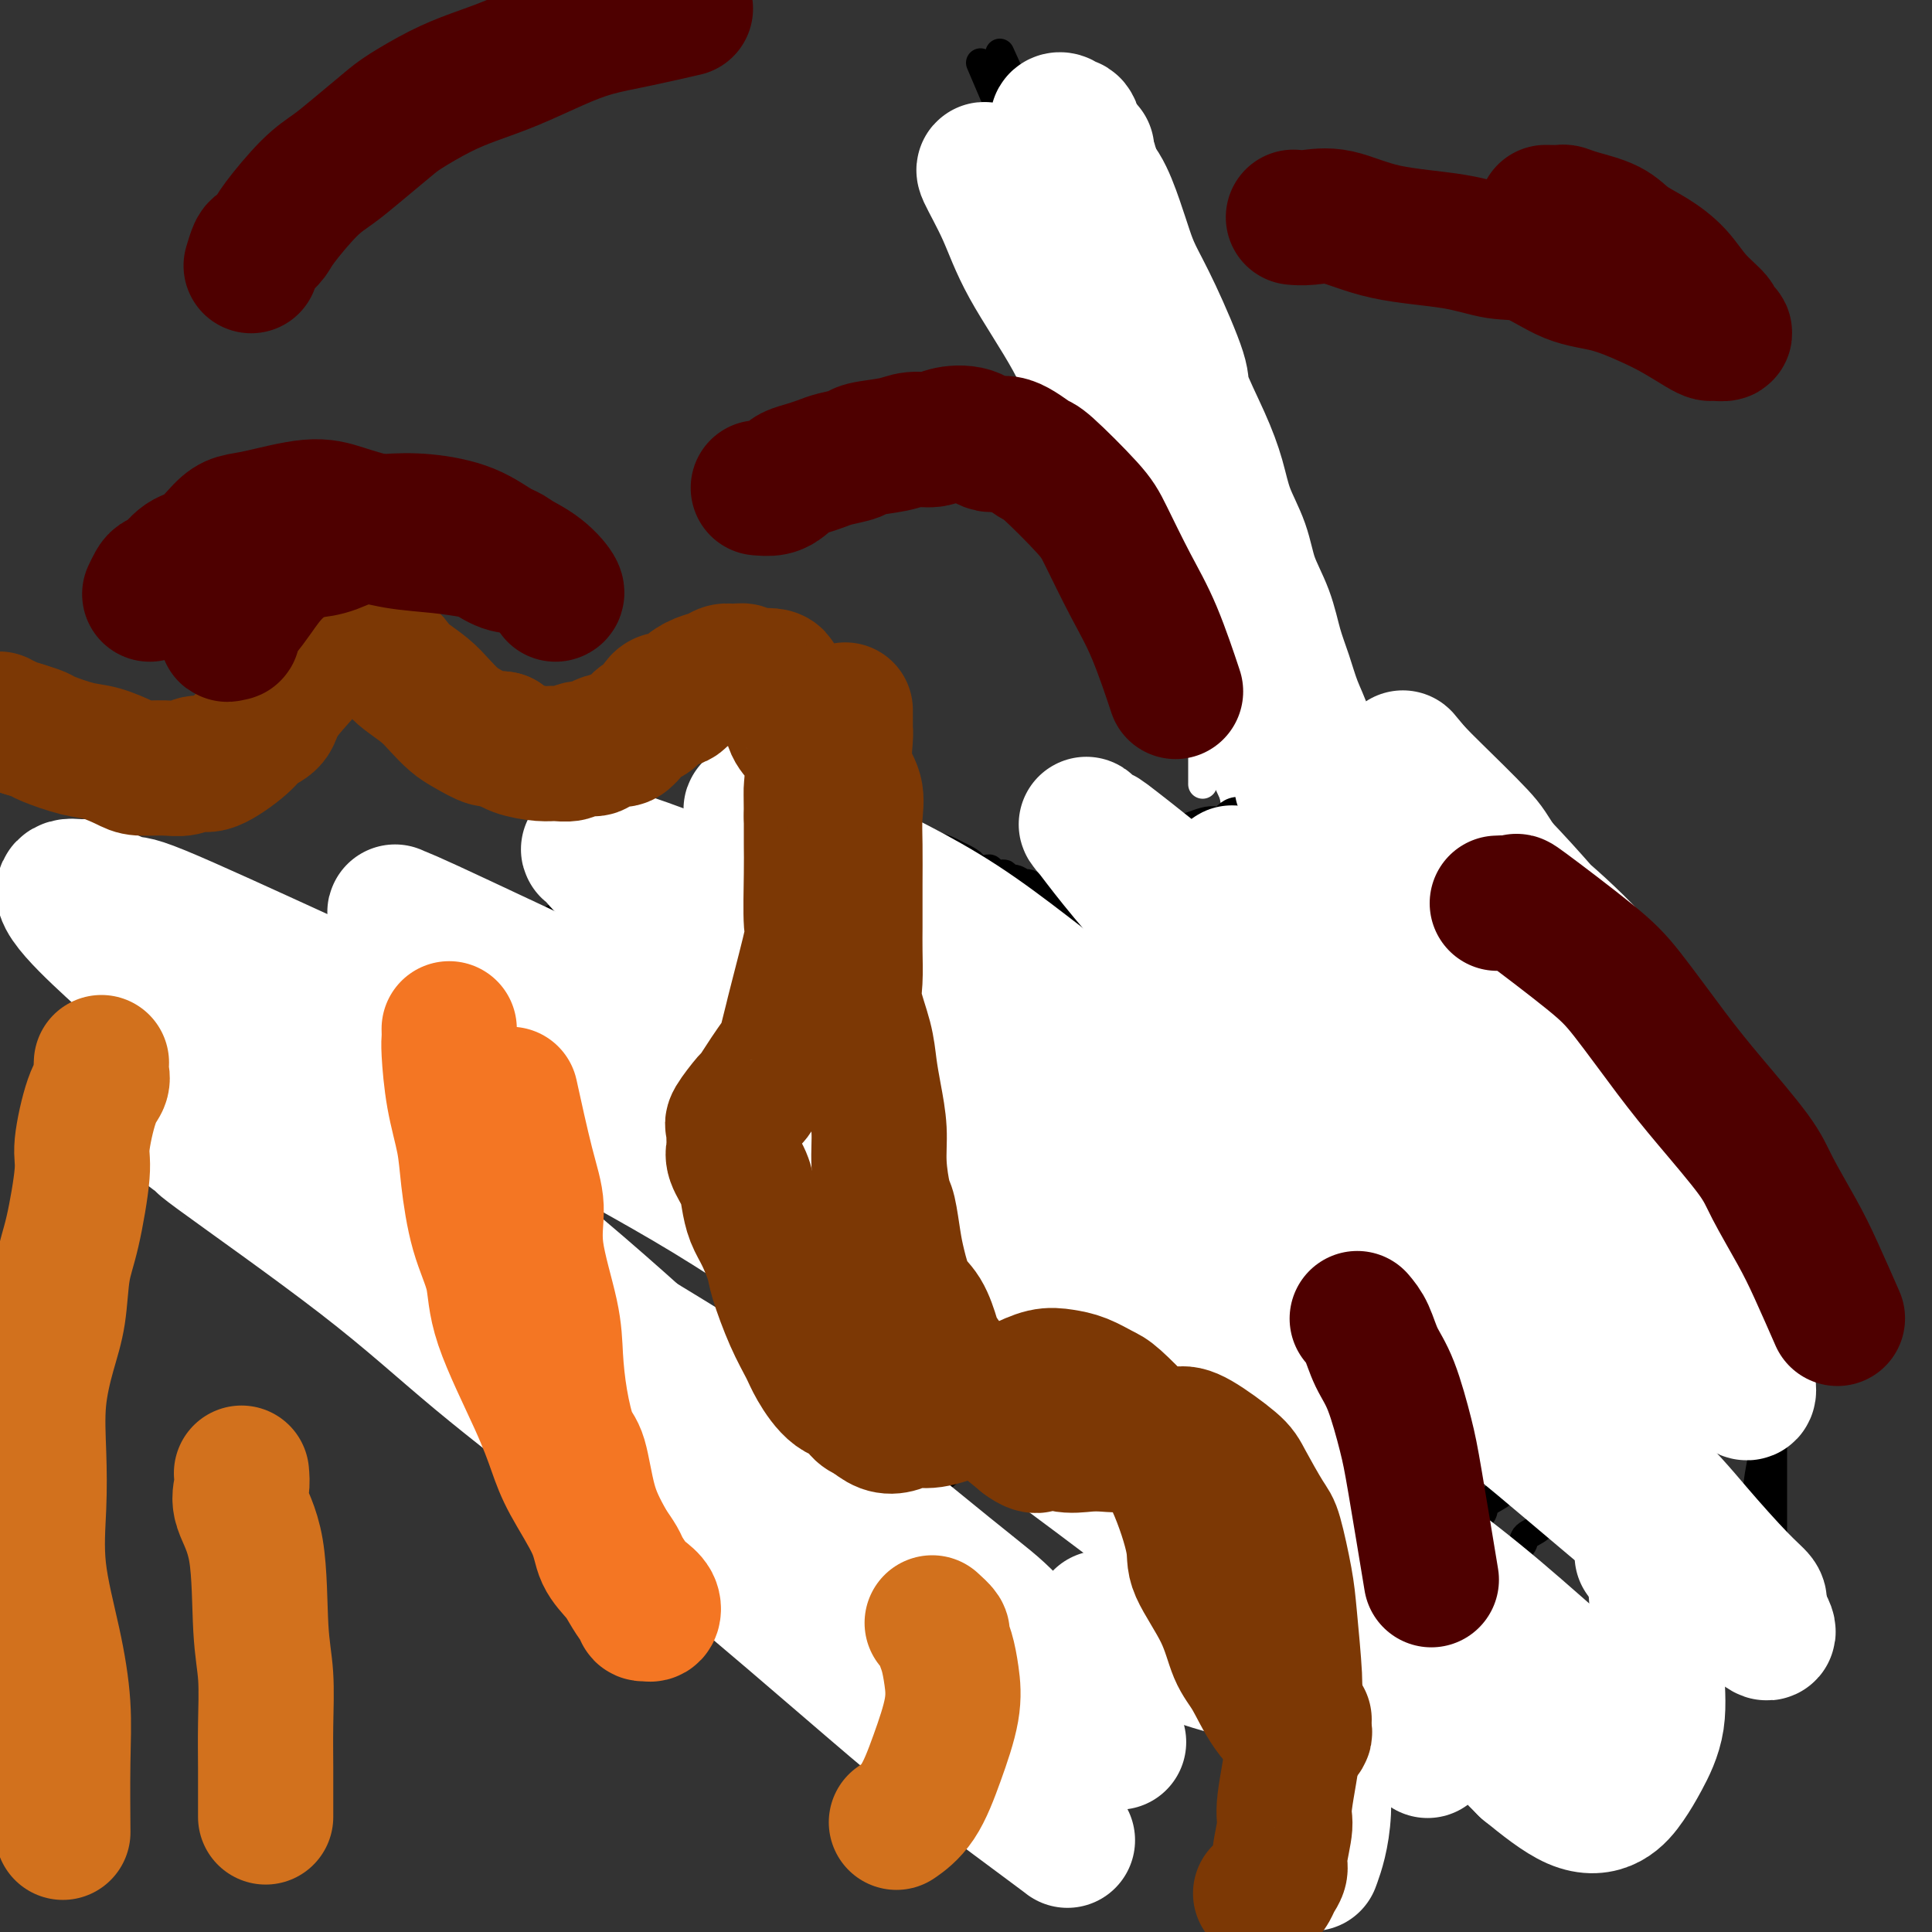
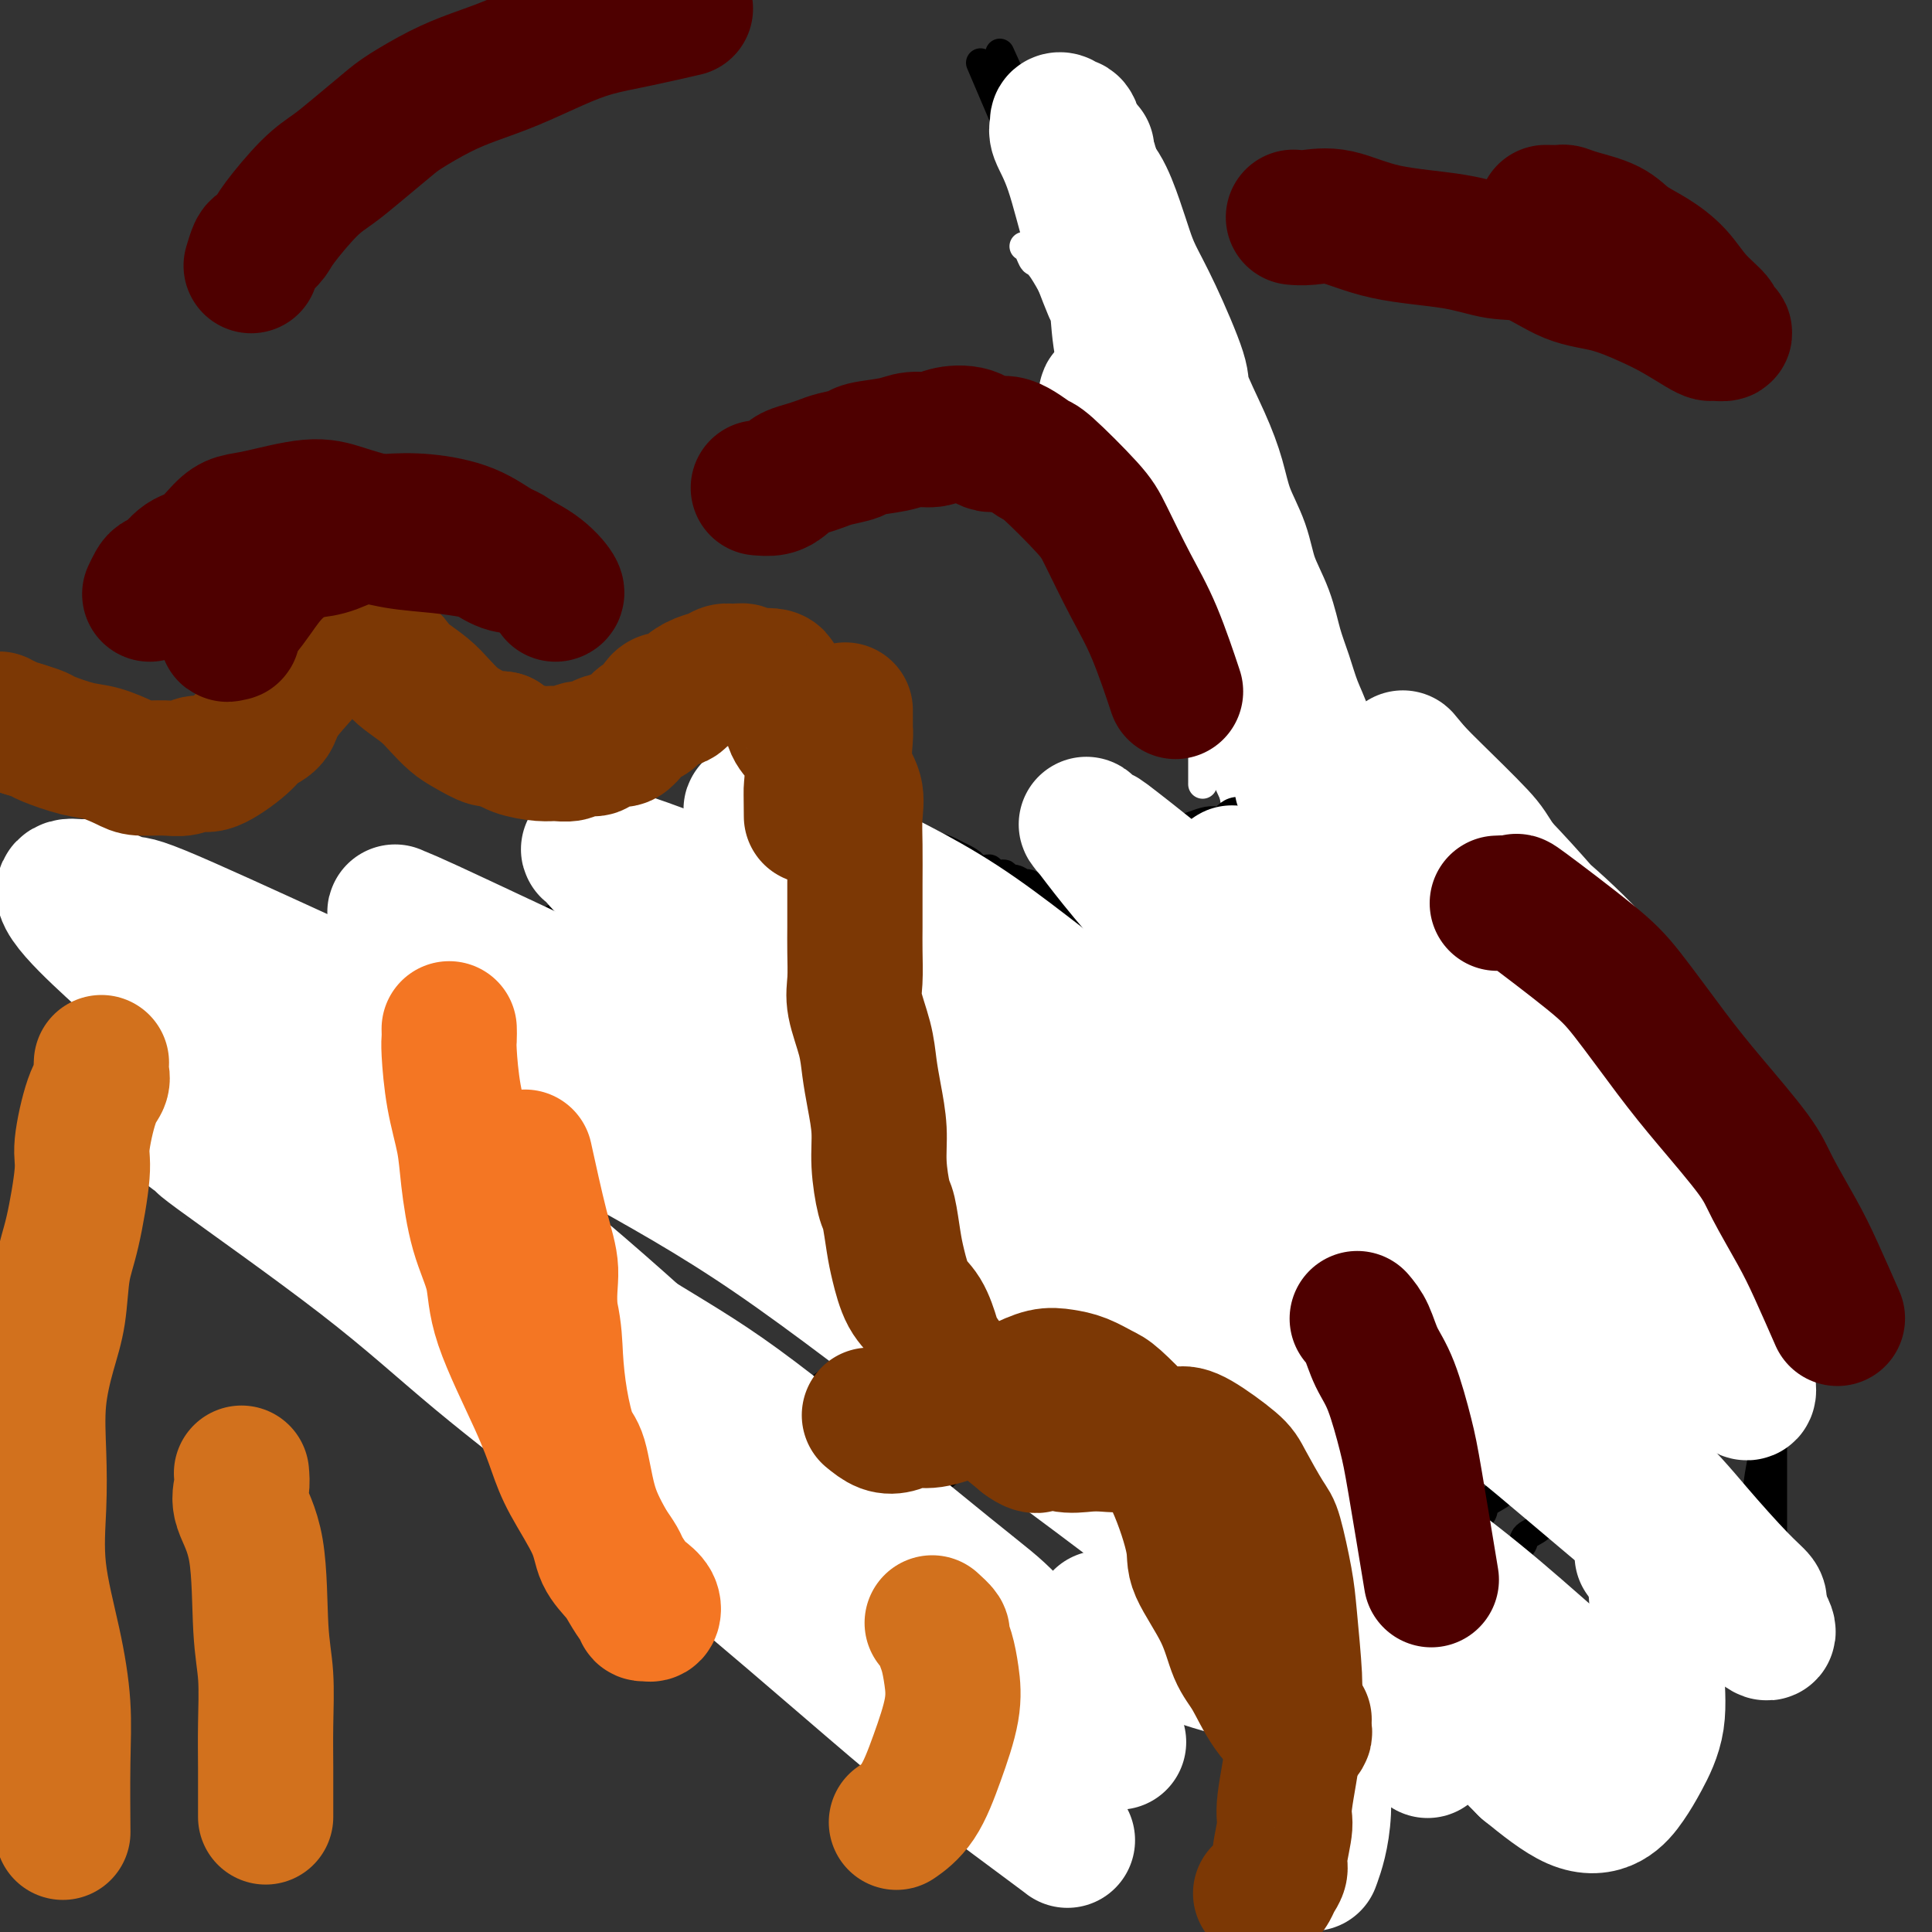
<svg xmlns="http://www.w3.org/2000/svg" viewBox="0 0 400 400" version="1.1">
  <rect x="0" y="0" width="400" height="400" fill="#333333" stroke="none" />
  <g fill="none" stroke="#000000" stroke-width="6" stroke-linecap="round" stroke-linejoin="round">
    <path d="M160,219c-0.048,-0.246 -0.095,-0.491 0,-1c0.095,-0.509 0.334,-1.281 0,-2c-0.334,-0.719 -1.241,-1.384 -2,-2c-0.759,-0.616 -1.372,-1.184 -2,-2c-0.628,-0.816 -1.272,-1.881 -2,-3c-0.728,-1.119 -1.541,-2.291 -2,-3c-0.459,-0.709 -0.563,-0.954 -1,-2c-0.437,-1.046 -1.206,-2.894 -2,-4c-0.794,-1.106 -1.612,-1.470 -2,-2c-0.388,-0.530 -0.345,-1.224 -1,-2c-0.655,-0.776 -2.006,-1.633 -3,-3c-0.994,-1.367 -1.629,-3.245 -2,-4c-0.371,-0.755 -0.477,-0.387 -1,-1c-0.523,-0.613 -1.463,-2.205 -2,-3c-0.537,-0.795 -0.670,-0.791 -1,-1c-0.330,-0.209 -0.858,-0.630 -1,-1c-0.142,-0.370 0.102,-0.688 0,-1c-0.102,-0.312 -0.548,-0.620 -1,-1c-0.452,-0.380 -0.908,-0.834 -1,-1c-0.092,-0.166 0.182,-0.045 0,0c-0.182,0.045 -0.818,0.012 -1,0c-0.182,-0.012 0.091,-0.003 0,0c-0.091,0.003 -0.545,0.002 -1,0" />
    <path d="M132,180c-4.523,-6.004 -1.832,-1.515 -1,0c0.832,1.515 -0.197,0.055 -1,0c-0.803,-0.055 -1.380,1.295 -2,2c-0.620,0.705 -1.283,0.766 -2,1c-0.717,0.234 -1.487,0.640 -2,1c-0.513,0.360 -0.771,0.674 -1,1c-0.229,0.326 -0.431,0.665 -1,1c-0.569,0.335 -1.504,0.667 -2,1c-0.496,0.333 -0.554,0.666 -1,1c-0.446,0.334 -1.281,0.668 -2,1c-0.719,0.332 -1.323,0.662 -2,1c-0.677,0.338 -1.427,0.682 -2,1c-0.573,0.318 -0.968,0.609 -2,1c-1.032,0.391 -2.701,0.883 -4,1c-1.299,0.117 -2.230,-0.141 -3,0c-0.770,0.141 -1.381,0.681 -2,1c-0.619,0.319 -1.248,0.418 -2,1c-0.752,0.582 -1.628,1.646 -3,2c-1.372,0.354 -3.240,-0.003 -4,0c-0.760,0.003 -0.412,0.367 -1,1c-0.588,0.633 -2.112,1.535 -3,2c-0.888,0.465 -1.139,0.492 -2,1c-0.861,0.508 -2.333,1.497 -3,2c-0.667,0.503 -0.530,0.520 -2,1c-1.470,0.480 -4.546,1.424 -6,2c-1.454,0.576 -1.287,0.783 -2,1c-0.713,0.217 -2.307,0.443 -3,1c-0.693,0.557 -0.484,1.445 -1,2c-0.516,0.555 -1.758,0.778 -3,1" />
    <path d="M67,211c-10.335,4.979 -3.672,1.927 -2,1c1.672,-0.927 -1.647,0.273 -3,1c-1.353,0.727 -0.741,0.983 -1,1c-0.259,0.017 -1.390,-0.203 -2,0c-0.610,0.203 -0.700,0.829 -1,1c-0.300,0.171 -0.810,-0.112 -1,0c-0.190,0.112 -0.058,0.619 0,1c0.058,0.381 0.043,0.638 0,1c-0.043,0.362 -0.113,0.831 0,1c0.113,0.169 0.411,0.037 1,1c0.589,0.963 1.471,3.020 2,4c0.529,0.980 0.704,0.884 1,1c0.296,0.116 0.711,0.444 1,1c0.289,0.556 0.451,1.340 1,2c0.549,0.660 1.484,1.196 2,2c0.516,0.804 0.614,1.877 1,3c0.386,1.123 1.061,2.297 2,3c0.939,0.703 2.144,0.936 3,2c0.856,1.064 1.365,2.958 2,4c0.635,1.042 1.397,1.231 2,2c0.603,0.769 1.046,2.119 2,3c0.954,0.881 2.420,1.295 3,2c0.580,0.705 0.273,1.701 1,3c0.727,1.299 2.488,2.901 3,4c0.512,1.099 -0.225,1.695 0,3c0.225,1.305 1.411,3.319 2,4c0.589,0.681 0.582,0.030 1,1c0.418,0.970 1.262,3.563 2,5c0.738,1.437 1.369,1.719 2,2" />
    <path d="M91,270c2.183,3.926 2.140,2.740 2,3c-0.140,0.260 -0.377,1.965 0,3c0.377,1.035 1.369,1.401 2,2c0.631,0.599 0.901,1.430 1,2c0.099,0.570 0.028,0.877 0,1c-0.028,0.123 -0.014,0.061 0,0" />
    <path d="M142,245c-0.009,-1.198 -0.019,-2.395 0,-3c0.019,-0.605 0.065,-0.616 0,-1c-0.065,-0.384 -0.242,-1.141 -1,-2c-0.758,-0.859 -2.098,-1.821 -3,-3c-0.902,-1.179 -1.368,-2.574 -2,-4c-0.632,-1.426 -1.431,-2.881 -2,-4c-0.569,-1.119 -0.909,-1.900 -2,-4c-1.091,-2.100 -2.932,-5.519 -4,-8c-1.068,-2.481 -1.362,-4.024 -2,-5c-0.638,-0.976 -1.620,-1.386 -2,-2c-0.380,-0.614 -0.158,-1.433 0,-2c0.158,-0.567 0.252,-0.882 0,-1c-0.252,-0.118 -0.851,-0.040 -1,0c-0.149,0.040 0.152,0.043 0,0c-0.152,-0.043 -0.758,-0.133 -1,0c-0.242,0.133 -0.121,0.487 0,1c0.121,0.513 0.243,1.184 0,2c-0.243,0.816 -0.852,1.776 -1,2c-0.148,0.224 0.165,-0.288 0,0c-0.165,0.288 -0.807,1.376 -1,2c-0.193,0.624 0.063,0.783 0,1c-0.063,0.217 -0.447,0.490 -1,1c-0.553,0.510 -1.277,1.255 -2,2" />
    <path d="M117,217c-1.316,2.062 -1.105,1.718 -2,2c-0.895,0.282 -2.895,1.189 -4,2c-1.105,0.811 -1.313,1.527 -2,2c-0.687,0.473 -1.851,0.705 -3,1c-1.149,0.295 -2.282,0.653 -3,1c-0.718,0.347 -1.021,0.684 -2,1c-0.979,0.316 -2.633,0.610 -4,1c-1.367,0.390 -2.447,0.874 -3,1c-0.553,0.126 -0.579,-0.107 -1,0c-0.421,0.107 -1.237,0.553 -2,1c-0.763,0.447 -1.473,0.894 -2,1c-0.527,0.106 -0.870,-0.129 -1,0c-0.130,0.129 -0.047,0.621 0,1c0.047,0.379 0.058,0.644 0,1c-0.058,0.356 -0.187,0.803 0,1c0.187,0.197 0.688,0.145 1,0c0.312,-0.145 0.435,-0.383 1,0c0.565,0.383 1.573,1.387 2,2c0.427,0.613 0.274,0.833 1,1c0.726,0.167 2.329,0.279 3,1c0.671,0.721 0.408,2.051 1,3c0.592,0.949 2.039,1.518 3,2c0.961,0.482 1.437,0.879 2,2c0.563,1.121 1.211,2.968 2,4c0.789,1.032 1.717,1.249 2,2c0.283,0.751 -0.079,2.036 0,3c0.079,0.964 0.598,1.606 1,2c0.402,0.394 0.686,0.541 1,1c0.314,0.459 0.657,1.229 1,2" />
    <path d="M109,258c1.022,2.408 0.078,1.429 0,1c-0.078,-0.429 0.710,-0.308 1,0c0.290,0.308 0.083,0.802 0,1c-0.083,0.198 -0.041,0.099 0,0" />
    <path d="M354,237c-1.628,-0.000 -3.256,-0.000 -4,0c-0.744,0.000 -0.605,0.000 -1,0c-0.395,-0.000 -1.324,-0.000 -2,0c-0.676,0.000 -1.100,0.001 -2,0c-0.900,-0.001 -2.278,-0.004 -3,0c-0.722,0.004 -0.790,0.015 -2,0c-1.210,-0.015 -3.561,-0.057 -5,0c-1.439,0.057 -1.964,0.211 -3,0c-1.036,-0.211 -2.582,-0.788 -4,-1c-1.418,-0.212 -2.710,-0.059 -4,0c-1.290,0.059 -2.580,0.023 -4,0c-1.420,-0.023 -2.969,-0.032 -5,0c-2.031,0.032 -4.542,0.107 -6,0c-1.458,-0.107 -1.863,-0.396 -4,-1c-2.137,-0.604 -6.006,-1.524 -8,-2c-1.994,-0.476 -2.113,-0.509 -4,-1c-1.887,-0.491 -5.543,-1.440 -8,-2c-2.457,-0.560 -3.715,-0.732 -5,-1c-1.285,-0.268 -2.597,-0.632 -5,-1c-2.403,-0.368 -5.898,-0.739 -8,-1c-2.102,-0.261 -2.811,-0.413 -5,-1c-2.189,-0.587 -5.858,-1.611 -8,-2c-2.142,-0.389 -2.756,-0.143 -4,0c-1.244,0.143 -3.117,0.183 -6,0c-2.883,-0.183 -6.776,-0.588 -9,-1c-2.224,-0.412 -2.778,-0.832 -4,-1c-1.222,-0.168 -3.111,-0.084 -5,0" />
    <path d="M226,222c-5.324,-0.541 -4.632,-0.893 -5,-1c-0.368,-0.107 -1.794,0.032 -3,0c-1.206,-0.032 -2.192,-0.234 -3,0c-0.808,0.234 -1.438,0.905 -2,1c-0.562,0.095 -1.056,-0.386 -2,0c-0.944,0.386 -2.337,1.639 -3,2c-0.663,0.361 -0.597,-0.171 -1,0c-0.403,0.171 -1.274,1.045 -2,2c-0.726,0.955 -1.308,1.990 -2,3c-0.692,1.010 -1.495,1.994 -2,3c-0.505,1.006 -0.714,2.034 -1,3c-0.286,0.966 -0.651,1.869 -1,3c-0.349,1.131 -0.682,2.489 -1,4c-0.318,1.511 -0.621,3.175 -1,4c-0.379,0.825 -0.836,0.812 -1,2c-0.164,1.188 -0.037,3.576 0,5c0.037,1.424 -0.018,1.882 0,3c0.018,1.118 0.109,2.896 0,4c-0.109,1.104 -0.417,1.535 0,3c0.417,1.465 1.561,3.966 2,5c0.439,1.034 0.173,0.603 0,1c-0.173,0.397 -0.255,1.622 0,2c0.255,0.378 0.846,-0.091 1,0c0.154,0.091 -0.130,0.741 0,1c0.130,0.259 0.674,0.126 1,0c0.326,-0.126 0.433,-0.244 1,0c0.567,0.244 1.595,0.849 2,1c0.405,0.151 0.186,-0.152 1,0c0.814,0.152 2.661,0.758 4,1c1.339,0.242 2.169,0.121 3,0" />
    <path d="M211,274c2.440,0.644 2.041,0.754 3,1c0.959,0.246 3.278,0.630 5,1c1.722,0.370 2.849,0.728 4,1c1.151,0.272 2.327,0.458 4,1c1.673,0.542 3.842,1.441 6,2c2.158,0.559 4.306,0.777 6,1c1.694,0.223 2.935,0.452 5,1c2.065,0.548 4.954,1.415 7,2c2.046,0.585 3.249,0.887 6,1c2.751,0.113 7.049,0.038 10,0c2.951,-0.038 4.554,-0.039 7,0c2.446,0.039 5.733,0.118 8,0c2.267,-0.118 3.512,-0.434 6,0c2.488,0.434 6.219,1.619 9,2c2.781,0.381 4.611,-0.042 7,0c2.389,0.042 5.337,0.548 8,1c2.663,0.452 5.042,0.849 7,1c1.958,0.151 3.497,0.056 6,0c2.503,-0.056 5.971,-0.071 8,0c2.029,0.071 2.619,0.229 4,0c1.381,-0.229 3.552,-0.846 6,-1c2.448,-0.154 5.174,0.154 7,0c1.826,-0.154 2.754,-0.772 4,-1c1.246,-0.228 2.810,-0.067 4,0c1.190,0.067 2.007,0.041 3,0c0.993,-0.041 2.164,-0.096 3,0c0.836,0.096 1.337,0.343 2,0c0.663,-0.343 1.487,-1.278 2,-2c0.513,-0.722 0.715,-1.233 1,-2c0.285,-0.767 0.653,-1.791 1,-3c0.347,-1.209 0.674,-2.605 1,-4" />
    <path d="M371,276c1.195,-3.130 0.683,-5.454 0,-7c-0.683,-1.546 -1.538,-2.312 -2,-4c-0.462,-1.688 -0.531,-4.297 -1,-6c-0.469,-1.703 -1.338,-2.501 -2,-4c-0.662,-1.499 -1.117,-3.699 -2,-5c-0.883,-1.301 -2.195,-1.703 -3,-3c-0.805,-1.297 -1.104,-3.491 -2,-5c-0.896,-1.509 -2.388,-2.335 -3,-3c-0.612,-0.665 -0.344,-1.170 -1,-2c-0.656,-0.830 -2.238,-1.985 -4,-3c-1.762,-1.015 -3.705,-1.889 -6,-3c-2.295,-1.111 -4.941,-2.460 -6,-3c-1.059,-0.540 -0.529,-0.270 0,0" />
    <path d="M194,272c-1.136,-0.100 -2.272,-0.200 -3,0c-0.728,0.200 -1.049,0.701 -2,1c-0.951,0.299 -2.533,0.398 -3,1c-0.467,0.602 0.182,1.708 0,2c-0.182,0.292 -1.195,-0.228 -2,0c-0.805,0.228 -1.402,1.205 -2,2c-0.598,0.795 -1.196,1.406 -2,2c-0.804,0.594 -1.815,1.169 -3,2c-1.185,0.831 -2.544,1.916 -4,3c-1.456,1.084 -3.009,2.166 -4,3c-0.991,0.834 -1.420,1.420 -2,2c-0.580,0.580 -1.310,1.154 -2,2c-0.690,0.846 -1.342,1.962 -2,3c-0.658,1.038 -1.324,1.996 -2,3c-0.676,1.004 -1.362,2.055 -2,3c-0.638,0.945 -1.229,1.786 -2,3c-0.771,1.214 -1.723,2.801 -2,4c-0.277,1.199 0.122,2.009 0,3c-0.122,0.991 -0.765,2.163 -1,3c-0.235,0.837 -0.063,1.341 0,2c0.063,0.659 0.018,1.474 0,2c-0.018,0.526 -0.009,0.763 0,1" />
    <path d="M154,319c0.059,1.956 0.705,1.347 1,1c0.295,-0.347 0.238,-0.433 1,0c0.762,0.433 2.342,1.384 3,2c0.658,0.616 0.393,0.895 1,1c0.607,0.105 2.085,0.035 3,0c0.915,-0.035 1.266,-0.036 2,0c0.734,0.036 1.851,0.109 3,0c1.149,-0.109 2.331,-0.399 4,-1c1.669,-0.601 3.827,-1.512 5,-2c1.173,-0.488 1.363,-0.551 2,-1c0.637,-0.449 1.721,-1.282 3,-2c1.279,-0.718 2.751,-1.319 4,-2c1.249,-0.681 2.274,-1.441 3,-2c0.726,-0.559 1.152,-0.916 2,-2c0.848,-1.084 2.119,-2.895 3,-4c0.881,-1.105 1.373,-1.503 2,-2c0.627,-0.497 1.390,-1.092 2,-2c0.610,-0.908 1.066,-2.130 2,-3c0.934,-0.870 2.345,-1.389 3,-2c0.655,-0.611 0.554,-1.316 1,-2c0.446,-0.684 1.439,-1.348 2,-2c0.561,-0.652 0.690,-1.292 1,-2c0.310,-0.708 0.800,-1.485 1,-2c0.200,-0.515 0.109,-0.767 0,-1c-0.109,-0.233 -0.236,-0.447 0,-1c0.236,-0.553 0.834,-1.444 1,-2c0.166,-0.556 -0.100,-0.778 0,-1c0.100,-0.222 0.565,-0.444 1,-1c0.435,-0.556 0.838,-1.444 1,-2c0.162,-0.556 0.081,-0.778 0,-1" />
    <path d="M211,281c0.713,-2.023 -0.005,-0.581 0,0c0.005,0.581 0.733,0.300 1,0c0.267,-0.300 0.072,-0.619 0,-1c-0.072,-0.381 -0.021,-0.823 0,-1c0.021,-0.177 0.010,-0.088 0,0" />
    <path d="M180,312c0.000,0.000 0.100,0.100 0.1,0.1" />
    <path d="M184,320c0.000,1.667 0.000,3.333 0,4c0.000,0.667 0.000,0.333 0,0" />
    <path d="M184,315c-0.000,0.637 -0.000,1.274 0,2c0.000,0.726 0.000,1.543 0,2c-0.000,0.457 -0.000,0.556 0,1c0.000,0.444 0.000,1.232 0,2c-0.000,0.768 -0.000,1.515 0,2c0.000,0.485 0.000,0.707 0,1c-0.000,0.293 -0.000,0.656 0,1c0.000,0.344 0.001,0.670 0,1c-0.001,0.330 -0.002,0.666 0,1c0.002,0.334 0.009,0.667 0,1c-0.009,0.333 -0.032,0.667 0,1c0.032,0.333 0.120,0.664 0,1c-0.120,0.336 -0.446,0.678 0,1c0.446,0.322 1.665,0.626 2,1c0.335,0.374 -0.215,0.820 0,1c0.215,0.180 1.196,0.094 2,0c0.804,-0.094 1.430,-0.195 2,0c0.570,0.195 1.085,0.686 2,1c0.915,0.314 2.229,0.451 3,1c0.771,0.549 0.999,1.509 2,2c1.001,0.491 2.773,0.513 4,1c1.227,0.487 1.907,1.439 3,2c1.093,0.561 2.598,0.732 4,1c1.402,0.268 2.701,0.634 4,1" />
    <path d="M212,343c5.265,2.099 4.429,1.347 5,1c0.571,-0.347 2.550,-0.289 4,0c1.450,0.289 2.371,0.810 3,1c0.629,0.190 0.965,0.051 3,0c2.035,-0.051 5.768,-0.013 8,0c2.232,0.013 2.963,0.003 4,0c1.037,-0.003 2.379,0.003 4,0c1.621,-0.003 3.521,-0.015 5,0c1.479,0.015 2.537,0.055 4,0c1.463,-0.055 3.330,-0.207 5,0c1.670,0.207 3.141,0.774 5,1c1.859,0.226 4.106,0.112 6,0c1.894,-0.112 3.436,-0.222 5,0c1.564,0.222 3.149,0.776 5,1c1.851,0.224 3.969,0.116 6,0c2.031,-0.116 3.975,-0.242 6,0c2.025,0.242 4.131,0.852 6,1c1.869,0.148 3.502,-0.167 5,0c1.498,0.167 2.862,0.815 4,1c1.138,0.185 2.049,-0.094 3,0c0.951,0.094 1.943,0.561 3,1c1.057,0.439 2.178,0.850 3,1c0.822,0.150 1.344,0.040 2,0c0.656,-0.040 1.446,-0.011 2,0c0.554,0.011 0.873,0.003 1,0c0.127,-0.003 0.064,-0.002 0,0" />
    <path d="M360,287c0.162,0.803 0.324,1.606 0,2c-0.324,0.394 -1.135,0.378 -2,1c-0.865,0.622 -1.785,1.880 -3,3c-1.215,1.120 -2.727,2.100 -4,3c-1.273,0.900 -2.308,1.719 -3,2c-0.692,0.281 -1.041,0.024 -2,0c-0.959,-0.024 -2.530,0.187 -4,1c-1.470,0.813 -2.841,2.229 -4,3c-1.159,0.771 -2.105,0.896 -3,1c-0.895,0.104 -1.738,0.187 -3,1c-1.262,0.813 -2.941,2.357 -4,3c-1.059,0.643 -1.496,0.385 -2,1c-0.504,0.615 -1.075,2.104 -2,3c-0.925,0.896 -2.205,1.201 -3,2c-0.795,0.799 -1.105,2.094 -2,3c-0.895,0.906 -2.376,1.424 -3,2c-0.624,0.576 -0.391,1.209 -1,2c-0.609,0.791 -2.061,1.739 -3,3c-0.939,1.261 -1.366,2.836 -2,4c-0.634,1.164 -1.476,1.918 -2,3c-0.524,1.082 -0.729,2.493 -1,3c-0.271,0.507 -0.609,0.109 -1,1c-0.391,0.891 -0.837,3.072 -1,4c-0.163,0.928 -0.044,0.605 0,1c0.044,0.395 0.012,1.508 0,2c-0.012,0.492 -0.003,0.363 0,1c0.003,0.637 0.001,2.039 0,3c-0.001,0.961 -0.000,1.480 0,2" />
    <path d="M305,347c-0.409,2.969 0.067,1.891 1,2c0.933,0.109 2.322,1.404 3,2c0.678,0.596 0.646,0.493 1,1c0.354,0.507 1.095,1.625 2,2c0.905,0.375 1.974,0.008 3,0c1.026,-0.008 2.010,0.343 3,0c0.990,-0.343 1.987,-1.380 3,-2c1.013,-0.620 2.042,-0.825 3,-1c0.958,-0.175 1.846,-0.322 3,-1c1.154,-0.678 2.574,-1.886 4,-3c1.426,-1.114 2.859,-2.132 4,-3c1.141,-0.868 1.990,-1.585 3,-2c1.010,-0.415 2.182,-0.529 3,-1c0.818,-0.471 1.284,-1.299 2,-2c0.716,-0.701 1.683,-1.275 3,-2c1.317,-0.725 2.986,-1.602 4,-2c1.014,-0.398 1.375,-0.318 2,-1c0.625,-0.682 1.513,-2.127 2,-3c0.487,-0.873 0.571,-1.174 1,-2c0.429,-0.826 1.201,-2.178 2,-3c0.799,-0.822 1.625,-1.116 2,-2c0.375,-0.884 0.300,-2.359 1,-4c0.700,-1.641 2.173,-3.450 3,-5c0.827,-1.550 1.006,-2.842 1,-4c-0.006,-1.158 -0.197,-2.181 0,-4c0.197,-1.819 0.782,-4.432 1,-6c0.218,-1.568 0.069,-2.090 0,-4c-0.069,-1.910 -0.057,-5.206 0,-7c0.057,-1.794 0.159,-2.084 0,-3c-0.159,-0.916 -0.580,-2.458 -1,-4" />
    <path d="M364,283c0.061,-5.068 0.213,-3.739 0,-4c-0.213,-0.261 -0.790,-2.112 -1,-3c-0.210,-0.888 -0.054,-0.813 0,-1c0.054,-0.187 0.004,-0.635 0,-1c-0.004,-0.365 0.037,-0.645 0,-1c-0.037,-0.355 -0.151,-0.785 0,-1c0.151,-0.215 0.566,-0.216 1,0c0.434,0.216 0.887,0.649 1,1c0.113,0.351 -0.113,0.620 0,1c0.113,0.380 0.566,0.870 1,2c0.434,1.130 0.848,2.901 1,4c0.152,1.099 0.041,1.528 0,3c-0.041,1.472 -0.011,3.989 0,6c0.011,2.011 0.003,3.516 0,5c-0.003,1.484 -0.001,2.946 0,4c0.001,1.054 0.000,1.700 0,3c-0.000,1.300 -0.000,3.253 0,5c0.000,1.747 0.000,3.288 0,4c-0.000,0.712 -0.000,0.594 0,2c0.000,1.406 0.000,4.336 0,6c-0.000,1.664 -0.000,2.060 0,3c0.000,0.940 0.000,2.423 0,4c-0.000,1.577 -0.000,3.250 0,4c0.000,0.750 0.000,0.579 0,1c-0.000,0.421 -0.000,1.436 0,2c0.000,0.564 0.000,0.677 0,1c-0.000,0.323 -0.000,0.856 0,1c0.000,0.144 0.000,-0.102 0,0c-0.000,0.102 -0.000,0.551 0,1" />
    <path d="M367,335c0.000,8.691 0.000,2.917 0,1c0.000,-1.917 0.000,0.022 0,1c0.000,0.978 0.000,0.994 0,1c0.000,0.006 0.000,0.002 0,0c0.000,-0.002 0.000,-0.001 0,0" />
    <path d="M258,269c0.000,0.000 0.100,0.100 0.1,0.1" />
    <path d="M256,240c1.652,0.414 3.303,0.829 4,1c0.697,0.171 0.439,0.099 1,0c0.561,-0.099 1.940,-0.227 3,0c1.060,0.227 1.802,0.807 3,1c1.198,0.193 2.853,-0.001 4,0c1.147,0.001 1.785,0.196 3,0c1.215,-0.196 3.008,-0.784 4,-1c0.992,-0.216 1.183,-0.062 2,0c0.817,0.062 2.260,0.032 3,0c0.740,-0.032 0.776,-0.064 1,0c0.224,0.064 0.634,0.226 1,0c0.366,-0.226 0.687,-0.838 1,-1c0.313,-0.162 0.619,0.127 1,0c0.381,-0.127 0.838,-0.670 1,-1c0.162,-0.330 0.029,-0.447 0,0c-0.029,0.447 0.045,1.459 0,2c-0.045,0.541 -0.208,0.613 0,1c0.208,0.387 0.788,1.090 1,2c0.212,0.910 0.057,2.029 0,3c-0.057,0.971 -0.015,1.795 0,3c0.015,1.205 0.004,2.791 0,4c-0.004,1.209 -0.001,2.042 0,3c0.001,0.958 0.000,2.040 0,3c-0.000,0.960 -0.000,1.797 0,3c0.000,1.203 0.000,2.772 0,4c-0.000,1.228 -0.000,2.114 0,3" />
    <path d="M289,270c0.459,5.339 0.108,3.685 0,4c-0.108,0.315 0.028,2.597 0,4c-0.028,1.403 -0.219,1.928 0,3c0.219,1.072 0.847,2.693 1,4c0.153,1.307 -0.170,2.300 0,3c0.170,0.700 0.834,1.108 1,2c0.166,0.892 -0.166,2.267 0,3c0.166,0.733 0.829,0.823 1,1c0.171,0.177 -0.151,0.440 0,1c0.151,0.560 0.776,1.418 1,2c0.224,0.582 0.049,0.888 0,1c-0.049,0.112 0.029,0.030 0,0c-0.029,-0.030 -0.164,-0.008 0,0c0.164,0.008 0.629,0.002 1,0c0.371,-0.002 0.649,-0.001 1,0c0.351,0.001 0.775,0.001 1,0c0.225,-0.001 0.253,-0.004 1,0c0.747,0.004 2.215,0.015 3,0c0.785,-0.015 0.889,-0.056 1,0c0.111,0.056 0.229,0.210 1,0c0.771,-0.210 2.196,-0.786 3,-1c0.804,-0.214 0.989,-0.068 1,0c0.011,0.068 -0.151,0.059 0,0c0.151,-0.059 0.614,-0.168 1,0c0.386,0.168 0.695,0.611 1,1c0.305,0.389 0.608,0.723 1,1c0.392,0.277 0.875,0.498 1,1c0.125,0.502 -0.107,1.286 0,2c0.107,0.714 0.554,1.357 1,2" />
    <path d="M311,304c0.476,1.346 0.167,1.712 0,2c-0.167,0.288 -0.190,0.497 0,1c0.190,0.503 0.595,1.300 0,2c-0.595,0.700 -2.189,1.302 -3,2c-0.811,0.698 -0.840,1.493 -1,2c-0.160,0.507 -0.452,0.728 -1,1c-0.548,0.272 -1.353,0.595 -2,1c-0.647,0.405 -1.134,0.893 -2,1c-0.866,0.107 -2.109,-0.167 -3,0c-0.891,0.167 -1.431,0.776 -2,1c-0.569,0.224 -1.168,0.064 -2,0c-0.832,-0.064 -1.895,-0.031 -3,0c-1.105,0.031 -2.250,0.061 -3,0c-0.750,-0.061 -1.104,-0.212 -2,0c-0.896,0.212 -2.334,0.789 -3,1c-0.666,0.211 -0.560,0.057 -1,0c-0.440,-0.057 -1.427,-0.015 -2,0c-0.573,0.015 -0.731,0.004 -1,0c-0.269,-0.004 -0.650,-0.000 -1,0c-0.350,0.000 -0.668,-0.003 -1,0c-0.332,0.003 -0.677,0.011 -1,0c-0.323,-0.011 -0.626,-0.041 -1,0c-0.374,0.041 -0.821,0.155 -1,0c-0.179,-0.155 -0.089,-0.577 0,-1" />
    <path d="M275,317c-4.178,-0.090 -1.123,-0.815 0,-1c1.123,-0.185 0.315,0.169 0,0c-0.315,-0.169 -0.136,-0.862 0,-2c0.136,-1.138 0.228,-2.721 0,-4c-0.228,-1.279 -0.778,-2.254 -1,-3c-0.222,-0.746 -0.116,-1.264 0,-2c0.116,-0.736 0.242,-1.691 0,-3c-0.242,-1.309 -0.853,-2.970 -1,-4c-0.147,-1.030 0.171,-1.427 0,-2c-0.171,-0.573 -0.830,-1.322 -1,-2c-0.170,-0.678 0.147,-1.285 0,-2c-0.147,-0.715 -0.760,-1.540 -1,-2c-0.240,-0.460 -0.107,-0.557 0,-1c0.107,-0.443 0.187,-1.233 0,-2c-0.187,-0.767 -0.643,-1.511 -1,-2c-0.357,-0.489 -0.617,-0.723 -1,-1c-0.383,-0.277 -0.891,-0.596 -1,-1c-0.109,-0.404 0.181,-0.893 0,-1c-0.181,-0.107 -0.833,0.167 -1,0c-0.167,-0.167 0.151,-0.777 0,-1c-0.151,-0.223 -0.771,-0.060 -1,0c-0.229,0.060 -0.065,0.017 0,0c0.065,-0.017 0.033,-0.009 0,0" />
    <path d="M266,281c-0.952,-0.929 -0.832,-0.250 -1,0c-0.168,0.250 -0.622,0.071 -1,0c-0.378,-0.071 -0.679,-0.033 -1,0c-0.321,0.033 -0.664,0.061 -1,0c-0.336,-0.061 -0.667,-0.212 -1,0c-0.333,0.212 -0.668,0.788 -1,1c-0.332,0.212 -0.662,0.061 -1,0c-0.338,-0.061 -0.683,-0.030 -1,0c-0.317,0.030 -0.607,0.061 -1,0c-0.393,-0.061 -0.889,-0.212 -1,0c-0.111,0.212 0.162,0.788 0,1c-0.162,0.212 -0.761,0.061 -1,0c-0.239,-0.061 -0.120,-0.030 0,0" />
    <path d="M241,226c-0.006,0.919 -0.012,1.838 0,2c0.012,0.162 0.041,-0.432 0,0c-0.041,0.432 -0.151,1.889 0,3c0.151,1.111 0.562,1.875 1,3c0.438,1.125 0.902,2.612 1,4c0.098,1.388 -0.170,2.677 0,4c0.170,1.323 0.777,2.680 1,5c0.223,2.320 0.062,5.604 0,7c-0.062,1.396 -0.024,0.904 0,2c0.024,1.096 0.036,3.781 0,5c-0.036,1.219 -0.119,0.973 0,2c0.119,1.027 0.439,3.328 0,5c-0.439,1.672 -1.638,2.715 -2,4c-0.362,1.285 0.113,2.812 0,4c-0.113,1.188 -0.815,2.037 -1,3c-0.185,0.963 0.147,2.042 0,3c-0.147,0.958 -0.774,1.796 -1,3c-0.226,1.204 -0.050,2.773 0,4c0.050,1.227 -0.025,2.112 0,3c0.025,0.888 0.150,1.778 0,3c-0.150,1.222 -0.575,2.777 -1,4c-0.425,1.223 -0.850,2.113 -1,3c-0.150,0.887 -0.026,1.770 0,3c0.026,1.230 -0.046,2.806 0,4c0.046,1.194 0.208,2.007 0,3c-0.208,0.993 -0.788,2.167 -1,3c-0.212,0.833 -0.057,1.326 0,2c0.057,0.674 0.015,1.527 0,2c-0.015,0.473 -0.004,0.564 0,1c0.004,0.436 0.002,1.218 0,2" />
    <path d="M237,322c-1.083,8.755 -0.290,3.642 0,2c0.290,-1.642 0.078,0.186 0,1c-0.078,0.814 -0.021,0.613 0,1c0.021,0.387 0.005,1.361 0,2c-0.005,0.639 -0.001,0.945 0,1c0.001,0.055 -0.001,-0.139 0,0c0.001,0.139 0.007,0.612 0,1c-0.007,0.388 -0.026,0.693 0,1c0.026,0.307 0.097,0.618 0,1c-0.097,0.382 -0.362,0.834 0,1c0.362,0.166 1.353,0.044 2,0c0.647,-0.044 0.952,-0.011 1,0c0.048,0.011 -0.162,-0.001 0,0c0.162,0.001 0.695,0.014 1,0c0.305,-0.014 0.382,-0.057 1,0c0.618,0.057 1.778,0.212 2,0c0.222,-0.212 -0.495,-0.793 0,-1c0.495,-0.207 2.201,-0.041 3,0c0.799,0.041 0.690,-0.041 1,0c0.310,0.041 1.039,0.207 2,0c0.961,-0.207 2.155,-0.788 3,-1c0.845,-0.212 1.340,-0.057 2,0c0.660,0.057 1.486,0.015 2,0c0.514,-0.015 0.715,-0.004 1,0c0.285,0.004 0.654,0.001 1,0c0.346,-0.001 0.670,-0.000 1,0c0.330,0.000 0.665,0.000 1,0" />
    <path d="M261,331c3.627,-0.325 1.694,-0.139 1,0c-0.694,0.139 -0.148,0.230 0,0c0.148,-0.230 -0.101,-0.779 0,-1c0.101,-0.221 0.553,-0.112 1,0c0.447,0.112 0.891,0.227 1,0c0.109,-0.227 -0.115,-0.797 0,-1c0.115,-0.203 0.569,-0.039 1,0c0.431,0.039 0.837,-0.048 1,0c0.163,0.048 0.082,0.230 0,0c-0.082,-0.230 -0.166,-0.873 0,-1c0.166,-0.127 0.583,0.260 1,0c0.417,-0.260 0.836,-1.169 1,-2c0.164,-0.831 0.073,-1.583 0,-2c-0.073,-0.417 -0.128,-0.497 0,-1c0.128,-0.503 0.438,-1.429 0,-2c-0.438,-0.571 -1.622,-0.787 -2,-1c-0.378,-0.213 0.052,-0.425 0,-1c-0.052,-0.575 -0.587,-1.515 -1,-2c-0.413,-0.485 -0.706,-0.516 -1,-1c-0.294,-0.484 -0.590,-1.420 -1,-2c-0.410,-0.580 -0.936,-0.804 -1,-1c-0.064,-0.196 0.333,-0.363 0,-1c-0.333,-0.637 -1.395,-1.744 -2,-2c-0.605,-0.256 -0.754,0.338 -1,0c-0.246,-0.338 -0.591,-1.607 -1,-2c-0.409,-0.393 -0.883,0.091 -1,0c-0.117,-0.091 0.122,-0.755 0,-1c-0.122,-0.245 -0.606,-0.070 -1,0c-0.394,0.070 -0.697,0.035 -1,0" />
-     <path d="M255,307c-2.173,-2.475 -1.107,-0.663 -1,0c0.107,0.663 -0.746,0.179 -1,0c-0.254,-0.179 0.089,-0.051 0,0c-0.089,0.051 -0.612,0.026 -1,0c-0.388,-0.026 -0.642,-0.053 -1,0c-0.358,0.053 -0.822,0.185 -1,0c-0.178,-0.185 -0.072,-0.686 0,-1c0.072,-0.314 0.111,-0.440 0,-1c-0.111,-0.560 -0.370,-1.554 0,-2c0.370,-0.446 1.370,-0.344 2,-1c0.630,-0.656 0.891,-2.068 1,-3c0.109,-0.932 0.068,-1.383 0,-2c-0.068,-0.617 -0.162,-1.400 0,-2c0.162,-0.600 0.579,-1.016 1,-2c0.421,-0.984 0.844,-2.534 1,-3c0.156,-0.466 0.045,0.153 0,0c-0.045,-0.153 -0.022,-1.076 0,-2" />
    <path d="M255,288c0.774,-2.798 0.208,-1.292 0,-1c-0.208,0.292 -0.060,-0.631 0,-1c0.060,-0.369 0.030,-0.185 0,0" />
    <path d="M258,283c0.001,1.162 0.001,2.323 0,3c-0.001,0.677 -0.004,0.868 0,1c0.004,0.132 0.016,0.205 0,1c-0.016,0.795 -0.061,2.310 0,3c0.061,0.690 0.226,0.553 0,1c-0.226,0.447 -0.845,1.477 -1,2c-0.155,0.523 0.155,0.540 0,1c-0.155,0.460 -0.774,1.365 -1,2c-0.226,0.635 -0.061,1.001 0,1c0.061,-0.001 0.016,-0.369 0,0c-0.016,0.369 -0.004,1.475 0,2c0.004,0.525 0.001,0.469 0,1c-0.001,0.531 -0.000,1.647 0,2c0.000,0.353 0.000,-0.059 0,0c-0.000,0.059 -0.000,0.590 0,1c0.000,0.410 0.001,0.701 0,1c-0.001,0.299 -0.004,0.606 0,1c0.004,0.394 0.015,0.876 0,1c-0.015,0.124 -0.056,-0.111 0,0c0.056,0.111 0.207,0.568 0,1c-0.207,0.432 -0.774,0.838 -1,1c-0.226,0.162 -0.113,0.081 0,0" />
    <path d="M280,238c0.006,-0.325 0.012,-0.650 0,-1c-0.012,-0.350 -0.042,-0.724 0,-1c0.042,-0.276 0.154,-0.455 0,-1c-0.154,-0.545 -0.575,-1.455 0,-2c0.575,-0.545 2.146,-0.724 3,-1c0.854,-0.276 0.989,-0.647 1,-1c0.011,-0.353 -0.104,-0.686 0,-1c0.104,-0.314 0.427,-0.608 1,-1c0.573,-0.392 1.395,-0.883 2,-1c0.605,-0.117 0.992,0.138 1,0c0.008,-0.138 -0.364,-0.671 0,-1c0.364,-0.329 1.463,-0.456 2,-1c0.537,-0.544 0.510,-1.507 1,-2c0.490,-0.493 1.496,-0.517 2,-1c0.504,-0.483 0.506,-1.425 1,-2c0.494,-0.575 1.479,-0.783 2,-1c0.521,-0.217 0.577,-0.442 1,-1c0.423,-0.558 1.213,-1.448 2,-2c0.787,-0.552 1.572,-0.767 2,-1c0.428,-0.233 0.500,-0.486 1,-1c0.500,-0.514 1.429,-1.290 2,-2c0.571,-0.710 0.786,-1.355 1,-2" />
    <path d="M305,211c3.986,-4.029 1.450,-0.602 1,0c-0.450,0.602 1.185,-1.623 2,-3c0.815,-1.377 0.809,-1.908 1,-2c0.191,-0.092 0.580,0.253 1,0c0.420,-0.253 0.872,-1.104 1,-2c0.128,-0.896 -0.068,-1.836 0,-2c0.068,-0.164 0.399,0.447 1,0c0.601,-0.447 1.471,-1.951 2,-3c0.529,-1.049 0.715,-1.642 1,-2c0.285,-0.358 0.668,-0.481 1,-1c0.332,-0.519 0.615,-1.435 1,-2c0.385,-0.565 0.874,-0.780 1,-1c0.126,-0.220 -0.110,-0.444 0,-1c0.110,-0.556 0.565,-1.444 1,-2c0.435,-0.556 0.849,-0.779 1,-1c0.151,-0.221 0.041,-0.441 0,-1c-0.041,-0.559 -0.011,-1.458 0,-2c0.011,-0.542 0.003,-0.726 0,-1c-0.003,-0.274 -0.001,-0.637 0,-1c0.001,-0.363 -0.000,-0.726 0,-1c0.000,-0.274 0.001,-0.458 0,-1c-0.001,-0.542 -0.004,-1.442 0,-2c0.004,-0.558 0.016,-0.775 0,-1c-0.016,-0.225 -0.060,-0.458 0,-1c0.060,-0.542 0.223,-1.392 0,-2c-0.223,-0.608 -0.833,-0.972 -1,-1c-0.167,-0.028 0.110,0.281 0,0c-0.110,-0.281 -0.607,-1.153 -1,-2c-0.393,-0.847 -0.684,-1.671 -1,-2c-0.316,-0.329 -0.658,-0.165 -1,0" />
    <path d="M316,171c-0.841,-1.244 -0.943,-1.854 -1,-2c-0.057,-0.146 -0.071,0.171 0,0c0.071,-0.171 0.225,-0.829 0,-1c-0.225,-0.171 -0.830,0.146 -1,0c-0.170,-0.146 0.094,-0.756 0,-1c-0.094,-0.244 -0.546,-0.122 -1,0c-0.454,0.122 -0.909,0.243 -1,0c-0.091,-0.243 0.183,-0.849 0,-1c-0.183,-0.151 -0.823,0.152 -1,0c-0.177,-0.152 0.107,-0.759 0,-1c-0.107,-0.241 -0.607,-0.117 -1,0c-0.393,0.117 -0.679,0.228 -1,0c-0.321,-0.228 -0.677,-0.794 -1,-1c-0.323,-0.206 -0.611,-0.052 -1,0c-0.389,0.052 -0.878,0.003 -1,0c-0.122,-0.003 0.122,0.042 0,0c-0.122,-0.042 -0.610,-0.170 -1,0c-0.390,0.170 -0.680,0.640 -1,1c-0.320,0.360 -0.668,0.611 -1,1c-0.332,0.389 -0.648,0.916 -1,1c-0.352,0.084 -0.739,-0.277 -1,0c-0.261,0.277 -0.395,1.190 -1,2c-0.605,0.810 -1.683,1.515 -2,2c-0.317,0.485 0.125,0.749 0,1c-0.125,0.251 -0.817,0.490 -1,1c-0.183,0.510 0.143,1.291 0,2c-0.143,0.709 -0.755,1.345 -1,2c-0.245,0.655 -0.122,1.327 0,2" />
    <path d="M296,179c-1.172,2.381 -0.103,1.334 0,1c0.103,-0.334 -0.760,0.046 -1,1c-0.240,0.954 0.143,2.483 0,3c-0.143,0.517 -0.812,0.022 -1,0c-0.188,-0.022 0.104,0.431 0,1c-0.104,0.569 -0.605,1.256 -1,2c-0.395,0.744 -0.683,1.547 -1,2c-0.317,0.453 -0.662,0.558 -1,1c-0.338,0.442 -0.669,1.221 -1,2" />
    <path d="M207,11c34.779,76.766 69.559,153.533 82,182c12.441,28.467 2.544,8.636 -1,2c-3.544,-6.636 -0.736,-0.076 0,2c0.736,2.076 -0.601,-0.333 -1,0c-0.399,0.333 0.141,3.409 -1,2c-1.141,-1.409 -3.961,-7.302 -1,1c2.961,8.302 11.703,30.801 -1,2c-12.703,-28.801 -46.852,-108.900 -81,-189" />
  </g>
  <g fill="none" stroke="#FFFFFF" stroke-width="6" stroke-linecap="round" stroke-linejoin="round">
    <path d="M212,51c0.335,0.194 0.669,0.388 1,1c0.331,0.612 0.657,1.644 1,2c0.343,0.356 0.703,0.038 2,2c1.297,1.962 3.533,6.205 5,9c1.467,2.795 2.166,4.141 3,6c0.834,1.859 1.803,4.231 3,7c1.197,2.769 2.623,5.934 4,9c1.377,3.066 2.705,6.033 4,9c1.295,2.967 2.558,5.934 4,9c1.442,3.066 3.062,6.230 4,9c0.938,2.770 1.193,5.147 2,8c0.807,2.853 2.166,6.182 3,9c0.834,2.818 1.142,5.125 2,7c0.858,1.875 2.267,3.318 3,6c0.733,2.682 0.789,6.601 1,9c0.211,2.399 0.577,3.277 1,4c0.423,0.723 0.901,1.291 1,2c0.099,0.709 -0.183,1.559 0,2c0.183,0.441 0.832,0.472 1,0c0.168,-0.472 -0.144,-1.446 0,-2c0.144,-0.554 0.743,-0.686 0,-2c-0.743,-1.314 -2.829,-3.808 -4,-6c-1.171,-2.192 -1.426,-4.081 -2,-7c-0.574,-2.919 -1.467,-6.870 -3,-12c-1.533,-5.130 -3.706,-11.441 -5,-16c-1.294,-4.559 -1.708,-7.366 -3,-11c-1.292,-3.634 -3.463,-8.094 -5,-12c-1.537,-3.906 -2.439,-7.259 -3,-10c-0.561,-2.741 -0.780,-4.871 -1,-7" />
    <path d="M231,76c-4.314,-13.927 -2.598,-6.245 -2,-4c0.598,2.245 0.078,-0.948 0,-2c-0.078,-1.052 0.286,0.036 0,0c-0.286,-0.036 -1.221,-1.195 0,0c1.221,1.195 4.599,4.745 7,8c2.401,3.255 3.824,6.215 5,8c1.176,1.785 2.103,2.394 4,6c1.897,3.606 4.762,10.208 8,17c3.238,6.792 6.847,13.775 9,19c2.153,5.225 2.849,8.692 4,12c1.151,3.308 2.756,6.456 4,10c1.244,3.544 2.126,7.483 3,11c0.874,3.517 1.739,6.613 2,8c0.261,1.387 -0.083,1.064 0,2c0.083,0.936 0.593,3.130 1,4c0.407,0.870 0.710,0.415 1,0c0.290,-0.415 0.567,-0.790 0,-3c-0.567,-2.210 -1.977,-6.255 -3,-10c-1.023,-3.745 -1.658,-7.189 -3,-11c-1.342,-3.811 -3.391,-7.990 -5,-12c-1.609,-4.010 -2.778,-7.849 -4,-12c-1.222,-4.151 -2.498,-8.612 -4,-13c-1.502,-4.388 -3.229,-8.704 -5,-13c-1.771,-4.296 -3.585,-8.571 -5,-12c-1.415,-3.429 -2.431,-6.012 -3,-8c-0.569,-1.988 -0.692,-3.381 -1,-4c-0.308,-0.619 -0.802,-0.462 -1,0c-0.198,0.462 -0.099,1.231 0,2" />
    <path d="M243,79c-4.424,-10.463 -1.483,-0.620 0,5c1.483,5.620 1.508,7.016 2,10c0.492,2.984 1.452,7.557 2,12c0.548,4.443 0.683,8.757 1,13c0.317,4.243 0.817,8.416 1,13c0.183,4.584 0.049,9.579 0,14c-0.049,4.421 -0.013,8.267 0,11c0.013,2.733 0.004,4.352 0,5c-0.004,0.648 -0.002,0.324 0,0" />
  </g>
  <g fill="none" stroke="#FFFFFF" stroke-width="28" stroke-linecap="round" stroke-linejoin="round">
    <path d="M225,31c-0.262,1.409 -0.524,2.818 0,4c0.524,1.182 1.835,2.136 3,4c1.165,1.864 2.183,4.639 3,7c0.817,2.361 1.431,4.307 2,6c0.569,1.693 1.093,3.132 2,5c0.907,1.868 2.197,4.164 4,8c1.803,3.836 4.120,9.213 5,12c0.880,2.787 0.323,2.984 1,5c0.677,2.016 2.589,5.850 4,9c1.411,3.150 2.321,5.617 3,8c0.679,2.383 1.126,4.681 2,7c0.874,2.319 2.174,4.660 3,7c0.826,2.340 1.179,4.680 2,7c0.821,2.320 2.108,4.621 3,7c0.892,2.379 1.387,4.836 2,7c0.613,2.164 1.345,4.036 2,6c0.655,1.964 1.233,4.021 2,6c0.767,1.979 1.722,3.881 2,5c0.278,1.119 -0.121,1.455 0,2c0.121,0.545 0.763,1.301 1,2c0.237,0.699 0.068,1.343 0,1c-0.068,-0.343 -0.034,-1.671 0,-3" />
    <path d="M271,153c6.523,17.718 -0.169,1.014 -3,-6c-2.831,-7.014 -1.801,-4.339 -2,-5c-0.199,-0.661 -1.627,-4.657 -3,-8c-1.373,-3.343 -2.689,-6.032 -4,-10c-1.311,-3.968 -2.616,-9.215 -4,-13c-1.384,-3.785 -2.848,-6.107 -4,-9c-1.152,-2.893 -1.993,-6.358 -3,-9c-1.007,-2.642 -2.180,-4.460 -3,-6c-0.820,-1.540 -1.286,-2.800 -2,-4c-0.714,-1.200 -1.676,-2.339 -2,-3c-0.324,-0.661 -0.011,-0.844 0,-1c0.011,-0.156 -0.279,-0.284 0,0c0.279,0.284 1.126,0.982 3,5c1.874,4.018 4.775,11.358 7,17c2.225,5.642 3.775,9.587 5,13c1.225,3.413 2.126,6.295 3,10c0.874,3.705 1.722,8.234 3,12c1.278,3.766 2.987,6.769 4,10c1.013,3.231 1.329,6.689 2,10c0.671,3.311 1.696,6.475 2,9c0.304,2.525 -0.115,4.412 0,6c0.115,1.588 0.763,2.875 1,4c0.237,1.125 0.064,2.086 0,3c-0.064,0.914 -0.017,1.781 0,2c0.017,0.219 0.005,-0.210 0,0c-0.005,0.210 -0.001,1.060 0,1c0.001,-0.060 0.001,-1.030 0,-2" />
    <path d="M271,179c0.929,4.962 0.753,0.868 0,-2c-0.753,-2.868 -2.083,-4.511 -3,-7c-0.917,-2.489 -1.423,-5.823 -2,-9c-0.577,-3.177 -1.226,-6.197 -2,-8c-0.774,-1.803 -1.673,-2.387 -2,-4c-0.327,-1.613 -0.083,-4.253 0,-6c0.083,-1.747 0.005,-2.600 0,-3c-0.005,-0.400 0.065,-0.346 0,0c-0.065,0.346 -0.263,0.986 0,3c0.263,2.014 0.988,5.404 2,9c1.012,3.596 2.312,7.398 4,12c1.688,4.602 3.762,10.002 5,14c1.238,3.998 1.638,6.592 2,8c0.362,1.408 0.685,1.629 1,3c0.315,1.371 0.620,3.893 1,5c0.380,1.107 0.834,0.798 1,1c0.166,0.202 0.045,0.916 0,1c-0.045,0.084 -0.013,-0.463 0,-1c0.013,-0.537 0.005,-1.063 0,-2c-0.005,-0.937 -0.009,-2.285 0,-4c0.009,-1.715 0.031,-3.796 0,-5c-0.031,-1.204 -0.113,-1.531 0,-3c0.113,-1.469 0.423,-4.079 0,-6c-0.423,-1.921 -1.577,-3.154 -2,-4c-0.423,-0.846 -0.114,-1.305 0,-2c0.114,-0.695 0.033,-1.627 0,-2c-0.033,-0.373 -0.016,-0.186 0,0" />
    <path d="M276,167c-0.157,-4.453 -0.049,-2.086 0,-1c0.049,1.086 0.040,0.891 0,1c-0.040,0.109 -0.110,0.523 0,1c0.110,0.477 0.401,1.018 1,2c0.599,0.982 1.505,2.404 2,4c0.495,1.596 0.577,3.366 1,5c0.423,1.634 1.185,3.130 2,5c0.815,1.870 1.682,4.112 2,5c0.318,0.888 0.089,0.421 0,1c-0.089,0.579 -0.036,2.204 0,3c0.036,0.796 0.057,0.765 0,1c-0.057,0.235 -0.190,0.738 0,1c0.190,0.262 0.703,0.283 1,0c0.297,-0.283 0.378,-0.872 0,-2c-0.378,-1.128 -1.213,-2.796 -2,-4c-0.787,-1.204 -1.524,-1.945 -2,-3c-0.476,-1.055 -0.692,-2.423 -1,-4c-0.308,-1.577 -0.710,-3.363 -1,-5c-0.290,-1.637 -0.470,-3.125 -1,-4c-0.530,-0.875 -1.411,-1.137 -2,-2c-0.589,-0.863 -0.887,-2.328 -1,-3c-0.113,-0.672 -0.041,-0.551 0,-1c0.041,-0.449 0.049,-1.467 0,-1c-0.049,0.467 -0.157,2.419 0,4c0.157,1.581 0.578,2.790 1,4" />
    <path d="M276,174c0.405,1.797 0.916,3.290 1,4c0.084,0.710 -0.259,0.638 0,1c0.259,0.362 1.119,1.159 1,1c-0.119,-0.159 -1.217,-1.272 -2,-2c-0.783,-0.728 -1.252,-1.070 -3,-4c-1.748,-2.930 -4.774,-8.447 -7,-13c-2.226,-4.553 -3.651,-8.143 -5,-12c-1.349,-3.857 -2.622,-7.983 -5,-14c-2.378,-6.017 -5.859,-13.925 -8,-19c-2.141,-5.075 -2.940,-7.315 -4,-11c-1.060,-3.685 -2.382,-8.814 -4,-13c-1.618,-4.186 -3.533,-7.428 -5,-11c-1.467,-3.572 -2.487,-7.475 -3,-11c-0.513,-3.525 -0.520,-6.674 -1,-9c-0.480,-2.326 -1.433,-3.831 -2,-6c-0.567,-2.169 -0.747,-5.003 -1,-7c-0.253,-1.997 -0.578,-3.156 -1,-4c-0.422,-0.844 -0.939,-1.372 -1,-3c-0.061,-1.628 0.334,-4.354 0,-6c-0.334,-1.646 -1.399,-2.210 -2,-3c-0.601,-0.790 -0.739,-1.806 -1,-3c-0.261,-1.194 -0.644,-2.566 -1,-3c-0.356,-0.434 -0.686,0.069 -1,0c-0.314,-0.069 -0.612,-0.712 -1,-1c-0.388,-0.288 -0.866,-0.223 -1,0c-0.134,0.223 0.077,0.604 0,1c-0.077,0.396 -0.443,0.807 0,2c0.443,1.193 1.696,3.167 3,7c1.304,3.833 2.658,9.524 4,14c1.342,4.476 2.671,7.738 4,11" />
-     <path d="M230,60c1.882,6.542 1.086,5.396 1,6c-0.086,0.604 0.539,2.959 1,4c0.461,1.041 0.760,0.767 1,1c0.240,0.233 0.421,0.974 0,1c-0.421,0.026 -1.445,-0.662 -2,-1c-0.555,-0.338 -0.640,-0.326 -2,-2c-1.360,-1.674 -3.996,-5.033 -6,-8c-2.004,-2.967 -3.377,-5.543 -6,-9c-2.623,-3.457 -6.494,-7.794 -8,-10c-1.506,-2.206 -0.645,-2.282 -1,-3c-0.355,-0.718 -1.926,-2.077 -3,-3c-1.074,-0.923 -1.650,-1.409 -1,0c0.650,1.409 2.525,4.712 4,8c1.475,3.288 2.549,6.560 5,11c2.451,4.440 6.279,10.047 9,15c2.721,4.953 4.337,9.253 6,13c1.663,3.747 3.374,6.940 5,10c1.626,3.060 3.167,5.986 5,9c1.833,3.014 3.957,6.117 5,8c1.043,1.883 1.005,2.545 1,3c-0.005,0.455 0.024,0.704 0,1c-0.024,0.296 -0.102,0.641 0,0c0.102,-0.641 0.384,-2.268 0,-4c-0.384,-1.732 -1.433,-3.571 -3,-6c-1.567,-2.429 -3.653,-5.449 -5,-8c-1.347,-2.551 -1.955,-4.634 -3,-7c-1.045,-2.366 -2.528,-5.016 -3,-6c-0.472,-0.984 0.065,-0.303 0,0c-0.065,0.303 -0.733,0.230 -1,0c-0.267,-0.230 -0.134,-0.615 0,-1" />
    <path d="M229,82c-0.110,-1.530 7.114,10.146 11,17c3.886,6.854 4.434,8.886 7,14c2.566,5.114 7.148,13.308 10,19c2.852,5.692 3.972,8.880 6,13c2.028,4.120 4.964,9.173 7,13c2.036,3.827 3.173,6.429 4,9c0.827,2.571 1.345,5.110 2,7c0.655,1.890 1.447,3.131 2,4c0.553,0.869 0.866,1.365 1,2c0.134,0.635 0.088,1.411 0,3c-0.088,1.589 -0.217,3.993 0,6c0.217,2.007 0.780,3.616 1,5c0.220,1.384 0.098,2.543 0,4c-0.098,1.457 -0.171,3.214 0,4c0.171,0.786 0.586,0.602 1,1c0.414,0.398 0.828,1.378 1,2c0.172,0.622 0.103,0.885 0,1c-0.103,0.115 -0.238,0.083 0,0c0.238,-0.083 0.851,-0.219 1,0c0.149,0.219 -0.166,0.791 0,1c0.166,0.209 0.814,0.056 1,0c0.186,-0.056 -0.090,-0.016 0,0c0.090,0.016 0.545,0.008 1,0" />
    <path d="M285,207c0.956,0.757 0.848,0.150 1,0c0.152,-0.150 0.566,0.157 1,0c0.434,-0.157 0.890,-0.778 1,-1c0.110,-0.222 -0.125,-0.045 0,0c0.125,0.045 0.612,-0.040 1,0c0.388,0.040 0.679,0.207 1,0c0.321,-0.207 0.674,-0.787 1,-1c0.326,-0.213 0.626,-0.057 1,0c0.374,0.057 0.821,0.016 1,0c0.179,-0.016 0.089,-0.008 0,0" />
  </g>
  <g fill="none" stroke="#000000" stroke-width="6" stroke-linecap="round" stroke-linejoin="round">
    <path d="M294,173c-0.194,0.476 -0.388,0.951 0,2c0.388,1.049 1.358,2.670 2,4c0.642,1.330 0.957,2.367 1,3c0.043,0.633 -0.185,0.862 0,2c0.185,1.138 0.783,3.184 1,4c0.217,0.816 0.054,0.404 0,1c-0.054,0.596 0.000,2.202 0,3c-0.000,0.798 -0.056,0.787 0,1c0.056,0.213 0.224,0.649 0,1c-0.224,0.351 -0.838,0.616 -1,1c-0.162,0.384 0.129,0.887 0,1c-0.129,0.113 -0.679,-0.163 -1,0c-0.321,0.163 -0.415,0.765 -1,1c-0.585,0.235 -1.661,0.103 -2,0c-0.339,-0.103 0.059,-0.178 0,0c-0.059,0.178 -0.575,0.608 -1,1c-0.425,0.392 -0.758,0.745 -1,1c-0.242,0.255 -0.394,0.411 -1,1c-0.606,0.589 -1.668,1.611 -2,2c-0.332,0.389 0.065,0.146 0,0c-0.065,-0.146 -0.592,-0.193 -1,0c-0.408,0.193 -0.698,0.626 -1,1c-0.302,0.374 -0.617,0.688 -1,1c-0.383,0.312 -0.834,0.623 -1,1c-0.166,0.377 -0.047,0.822 0,1c0.047,0.178 0.024,0.089 0,0" />
    <path d="M284,206c-2.106,2.570 -0.372,1.995 0,2c0.372,0.005 -0.619,0.589 -1,1c-0.381,0.411 -0.154,0.649 0,1c0.154,0.351 0.235,0.815 0,1c-0.235,0.185 -0.785,0.091 -1,0c-0.215,-0.091 -0.096,-0.178 0,0c0.096,0.178 0.170,0.622 0,1c-0.170,0.378 -0.583,0.692 -1,1c-0.417,0.308 -0.837,0.612 -1,1c-0.163,0.388 -0.069,0.861 0,1c0.069,0.139 0.111,-0.056 0,0c-0.111,0.056 -0.376,0.361 -1,1c-0.624,0.639 -1.607,1.611 -2,2c-0.393,0.389 -0.197,0.194 0,0" />
    <path d="M240,206c-1.173,-0.741 -2.346,-1.483 -3,-2c-0.654,-0.517 -0.789,-0.810 -1,-1c-0.211,-0.190 -0.498,-0.276 -1,-1c-0.502,-0.724 -1.218,-2.086 -2,-3c-0.782,-0.914 -1.630,-1.381 -2,-2c-0.370,-0.619 -0.263,-1.392 -1,-2c-0.737,-0.608 -2.320,-1.052 -3,-2c-0.680,-0.948 -0.458,-2.402 -1,-3c-0.542,-0.598 -1.850,-0.341 -3,-1c-1.150,-0.659 -2.143,-2.233 -3,-3c-0.857,-0.767 -1.577,-0.726 -2,-1c-0.423,-0.274 -0.550,-0.862 -1,-1c-0.450,-0.138 -1.225,0.174 -2,0c-0.775,-0.174 -1.551,-0.835 -2,-1c-0.449,-0.165 -0.572,0.167 -1,0c-0.428,-0.167 -1.162,-0.833 -2,-1c-0.838,-0.167 -1.782,0.166 -2,0c-0.218,-0.166 0.290,-0.829 0,-1c-0.290,-0.171 -1.377,0.150 -2,0c-0.623,-0.150 -0.783,-0.771 -1,-1c-0.217,-0.229 -0.491,-0.065 -1,0c-0.509,0.065 -1.255,0.033 -2,0" />
    <path d="M202,180c-3.906,-1.726 -1.669,-1.041 -1,-1c0.669,0.041 -0.228,-0.564 -1,-1c-0.772,-0.436 -1.417,-0.704 -2,-1c-0.583,-0.296 -1.102,-0.619 -2,-1c-0.898,-0.381 -2.175,-0.820 -3,-1c-0.825,-0.180 -1.198,-0.102 -2,0c-0.802,0.102 -2.032,0.227 -3,0c-0.968,-0.227 -1.673,-0.806 -2,-1c-0.327,-0.194 -0.276,-0.001 -1,0c-0.724,0.001 -2.222,-0.188 -3,0c-0.778,0.188 -0.835,0.753 -1,1c-0.165,0.247 -0.439,0.175 -1,0c-0.561,-0.175 -1.408,-0.454 -2,0c-0.592,0.454 -0.928,1.642 -1,2c-0.072,0.358 0.120,-0.115 0,0c-0.120,0.115 -0.553,0.819 -1,1c-0.447,0.181 -0.907,-0.160 -1,0c-0.093,0.160 0.181,0.820 0,1c-0.181,0.180 -0.817,-0.119 -1,0c-0.183,0.119 0.087,0.658 0,1c-0.087,0.342 -0.531,0.488 0,1c0.531,0.512 2.037,1.390 3,3c0.963,1.610 1.382,3.952 2,5c0.618,1.048 1.436,0.803 2,1c0.564,0.197 0.873,0.836 1,1c0.127,0.164 0.073,-0.148 0,0c-0.073,0.148 -0.164,0.757 0,1c0.164,0.243 0.582,0.122 1,0" />
    <path d="M183,192c1.517,2.097 0.811,1.340 1,1c0.189,-0.340 1.273,-0.262 2,0c0.727,0.262 1.098,0.710 2,1c0.902,0.290 2.335,0.423 3,1c0.665,0.577 0.562,1.597 1,2c0.438,0.403 1.417,0.187 2,0c0.583,-0.187 0.771,-0.345 1,0c0.229,0.345 0.499,1.195 1,2c0.501,0.805 1.233,1.566 2,2c0.767,0.434 1.568,0.540 2,1c0.432,0.460 0.496,1.275 1,2c0.504,0.725 1.449,1.359 2,2c0.551,0.641 0.707,1.290 1,2c0.293,0.710 0.722,1.482 1,2c0.278,0.518 0.403,0.784 1,1c0.597,0.216 1.664,0.382 2,1c0.336,0.618 -0.060,1.686 0,2c0.060,0.314 0.575,-0.127 1,0c0.425,0.127 0.759,0.822 1,1c0.241,0.178 0.387,-0.160 1,0c0.613,0.160 1.692,0.817 2,1c0.308,0.183 -0.157,-0.110 0,0c0.157,0.110 0.934,0.621 2,1c1.066,0.379 2.421,0.627 3,1c0.579,0.373 0.382,0.873 1,1c0.618,0.127 2.052,-0.118 3,0c0.948,0.118 1.409,0.599 2,1c0.591,0.401 1.313,0.723 2,1c0.687,0.277 1.339,0.508 2,1c0.661,0.492 1.330,1.246 2,2" />
    <path d="M230,224c3.434,1.506 2.018,0.770 2,1c-0.018,0.230 1.362,1.426 2,2c0.638,0.574 0.534,0.525 1,1c0.466,0.475 1.501,1.475 2,2c0.499,0.525 0.464,0.575 1,1c0.536,0.425 1.645,1.224 2,2c0.355,0.776 -0.045,1.527 0,2c0.045,0.473 0.534,0.666 1,1c0.466,0.334 0.909,0.808 1,1c0.091,0.192 -0.172,0.103 0,0c0.172,-0.103 0.777,-0.220 1,0c0.223,0.220 0.064,0.777 0,1c-0.064,0.223 -0.032,0.111 0,0" />
    <path d="M273,211c1.200,-0.361 2.400,-0.721 3,-1c0.600,-0.279 0.599,-0.476 1,-1c0.401,-0.524 1.204,-1.376 2,-2c0.796,-0.624 1.586,-1.020 2,-2c0.414,-0.980 0.452,-2.546 1,-4c0.548,-1.454 1.604,-2.797 2,-4c0.396,-1.203 0.130,-2.265 0,-3c-0.130,-0.735 -0.125,-1.144 0,-2c0.125,-0.856 0.369,-2.160 0,-3c-0.369,-0.840 -1.351,-1.218 -2,-2c-0.649,-0.782 -0.963,-1.969 -2,-4c-1.037,-2.031 -2.795,-4.907 -4,-7c-1.205,-2.093 -1.856,-3.404 -3,-4c-1.144,-0.596 -2.782,-0.477 -4,-1c-1.218,-0.523 -2.016,-1.687 -3,-2c-0.984,-0.313 -2.152,0.225 -4,0c-1.848,-0.225 -4.375,-1.215 -6,-1c-1.625,0.215 -2.347,1.634 -3,2c-0.653,0.366 -1.236,-0.321 -3,0c-1.764,0.321 -4.710,1.650 -6,2c-1.290,0.350 -0.923,-0.277 -2,1c-1.077,1.277 -3.598,4.460 -5,6c-1.402,1.540 -1.683,1.437 -2,2c-0.317,0.563 -0.668,1.792 -1,3c-0.332,1.208 -0.646,2.396 -1,4c-0.354,1.604 -0.749,3.624 -1,5c-0.251,1.376 -0.357,2.107 0,3c0.357,0.893 1.179,1.946 2,3" />
    <path d="M234,199c0.161,3.266 1.065,2.431 2,3c0.935,0.569 1.903,2.543 3,4c1.097,1.457 2.325,2.397 3,3c0.675,0.603 0.797,0.870 2,2c1.203,1.130 3.487,3.123 5,4c1.513,0.877 2.256,0.639 4,1c1.744,0.361 4.491,1.320 6,2c1.509,0.680 1.781,1.080 3,1c1.219,-0.080 3.385,-0.639 5,-1c1.615,-0.361 2.680,-0.525 4,-1c1.320,-0.475 2.896,-1.263 4,-2c1.104,-0.737 1.735,-1.425 3,-3c1.265,-1.575 3.163,-4.038 4,-5c0.837,-0.962 0.613,-0.422 1,-1c0.387,-0.578 1.385,-2.273 2,-4c0.615,-1.727 0.848,-3.488 1,-5c0.152,-1.512 0.222,-2.777 0,-4c-0.222,-1.223 -0.737,-2.404 -1,-4c-0.263,-1.596 -0.274,-3.608 -1,-5c-0.726,-1.392 -2.165,-2.164 -3,-3c-0.835,-0.836 -1.065,-1.735 -2,-3c-0.935,-1.265 -2.575,-2.897 -4,-4c-1.425,-1.103 -2.635,-1.678 -4,-2c-1.365,-0.322 -2.884,-0.390 -4,-1c-1.116,-0.610 -1.830,-1.761 -4,-2c-2.170,-0.239 -5.797,0.433 -8,1c-2.203,0.567 -2.982,1.028 -4,2c-1.018,0.972 -2.274,2.454 -3,3c-0.726,0.546 -0.922,0.156 -1,0c-0.078,-0.156 -0.039,-0.078 0,0" />
    <path d="M270,184c-1.171,0.325 -2.341,0.649 -3,1c-0.659,0.351 -0.806,0.728 -1,1c-0.194,0.272 -0.434,0.438 -1,1c-0.566,0.562 -1.458,1.520 -2,2c-0.542,0.480 -0.733,0.483 -1,1c-0.267,0.517 -0.609,1.550 -1,2c-0.391,0.450 -0.831,0.319 -1,1c-0.169,0.681 -0.068,2.174 0,3c0.068,0.826 0.103,0.985 0,2c-0.103,1.015 -0.343,2.888 0,4c0.343,1.112 1.271,1.465 2,2c0.729,0.535 1.260,1.252 2,2c0.740,0.748 1.690,1.527 3,2c1.310,0.473 2.978,0.640 4,1c1.022,0.360 1.396,0.913 2,1c0.604,0.087 1.438,-0.292 2,-1c0.562,-0.708 0.854,-1.746 2,-3c1.146,-1.254 3.147,-2.726 4,-4c0.853,-1.274 0.557,-2.351 1,-3c0.443,-0.649 1.625,-0.868 2,-2c0.375,-1.132 -0.058,-3.175 0,-4c0.058,-0.825 0.607,-0.431 1,-1c0.393,-0.569 0.631,-2.101 0,-3c-0.631,-0.899 -2.131,-1.165 -3,-2c-0.869,-0.835 -1.105,-2.239 -2,-3c-0.895,-0.761 -2.447,-0.881 -4,-1" />
    <path d="M276,183c-1.833,-1.381 -1.917,-1.833 -3,-2c-1.083,-0.167 -3.167,-0.048 -4,0c-0.833,0.048 -0.417,0.024 0,0" />
    <path d="M244,185c-1.690,1.344 -3.380,2.688 -4,3c-0.620,0.312 -0.170,-0.409 -1,0c-0.830,0.409 -2.940,1.946 -4,3c-1.060,1.054 -1.072,1.623 -1,2c0.072,0.377 0.226,0.562 0,1c-0.226,0.438 -0.833,1.130 -1,2c-0.167,0.870 0.106,1.918 0,3c-0.106,1.082 -0.590,2.199 0,3c0.590,0.801 2.255,1.287 3,2c0.745,0.713 0.568,1.654 1,2c0.432,0.346 1.471,0.099 2,0c0.529,-0.099 0.547,-0.048 1,0c0.453,0.048 1.339,0.094 2,0c0.661,-0.094 1.095,-0.327 2,-1c0.905,-0.673 2.281,-1.784 3,-3c0.719,-1.216 0.780,-2.535 1,-4c0.220,-1.465 0.597,-3.076 1,-4c0.403,-0.924 0.832,-1.162 1,-2c0.168,-0.838 0.076,-2.278 0,-3c-0.076,-0.722 -0.136,-0.726 0,-1c0.136,-0.274 0.467,-0.816 0,-1c-0.467,-0.184 -1.734,-0.008 -2,0c-0.266,0.008 0.467,-0.152 0,0c-0.467,0.152 -2.133,0.615 -3,1c-0.867,0.385 -0.933,0.693 -1,1" />
    <path d="M244,189c-1.741,0.599 -3.093,2.097 -4,3c-0.907,0.903 -1.367,1.211 -2,2c-0.633,0.789 -1.438,2.058 -2,3c-0.562,0.942 -0.881,1.558 -1,2c-0.119,0.442 -0.037,0.711 0,1c0.037,0.289 0.030,0.598 0,1c-0.030,0.402 -0.083,0.896 0,1c0.083,0.104 0.302,-0.183 1,0c0.698,0.183 1.876,0.836 3,0c1.124,-0.836 2.196,-3.160 3,-4c0.804,-0.840 1.341,-0.196 2,-1c0.659,-0.804 1.439,-3.056 2,-4c0.561,-0.944 0.902,-0.580 1,-1c0.098,-0.420 -0.049,-1.623 0,-2c0.049,-0.377 0.293,0.071 0,-1c-0.293,-1.071 -1.123,-3.660 -2,-5c-0.877,-1.340 -1.802,-1.431 -3,-2c-1.198,-0.569 -2.669,-1.615 -4,-2c-1.331,-0.385 -2.523,-0.110 -3,0c-0.477,0.110 -0.238,0.055 0,0" />
    <path d="M239,200c-1.636,0.675 -3.271,1.350 -4,2c-0.729,0.650 -0.550,1.275 -1,2c-0.450,0.725 -1.529,1.550 -2,2c-0.471,0.450 -0.333,0.524 -1,1c-0.667,0.476 -2.137,1.354 -3,2c-0.863,0.646 -1.117,1.058 -2,2c-0.883,0.942 -2.395,2.412 -3,3c-0.605,0.588 -0.302,0.294 0,0" />
    <path d="M281,211c0.772,1.087 1.544,2.173 2,3c0.456,0.827 0.596,1.394 1,2c0.404,0.606 1.072,1.251 2,3c0.928,1.749 2.115,4.603 3,6c0.885,1.397 1.469,1.338 3,5c1.531,3.662 4.009,11.046 5,14c0.991,2.954 0.496,1.477 0,0" />
  </g>
  <g fill="none" stroke="#FFFFFF" stroke-width="28" stroke-linecap="round" stroke-linejoin="round">
    <path d="M39,206c0.173,-0.372 0.346,-0.743 0,-1c-0.346,-0.257 -1.210,-0.399 0,-1c1.210,-0.601 4.494,-1.660 7,-2c2.506,-0.340 4.234,0.038 8,1c3.766,0.962 9.569,2.507 15,4c5.431,1.493 10.488,2.936 21,8c10.512,5.064 26.479,13.751 35,18c8.521,4.249 9.598,4.061 17,8c7.402,3.939 21.130,12.006 32,19c10.870,6.994 18.883,12.915 27,19c8.117,6.085 16.337,12.333 25,19c8.663,6.667 17.768,13.753 26,21c8.232,7.247 15.591,14.656 21,20c5.409,5.344 8.868,8.624 12,12c3.132,3.376 5.936,6.849 8,9c2.064,2.151 3.387,2.979 2,2c-1.387,-0.979 -5.484,-3.766 -9,-6c-3.516,-2.234 -6.451,-3.916 -12,-9c-5.549,-5.084 -13.712,-13.569 -22,-21c-8.288,-7.431 -16.703,-13.807 -25,-20c-8.297,-6.193 -16.477,-12.202 -28,-21c-11.523,-8.798 -26.388,-20.384 -39,-29c-12.612,-8.616 -22.970,-14.264 -35,-21c-12.030,-6.736 -25.732,-14.562 -36,-20c-10.268,-5.438 -17.102,-8.487 -27,-13c-9.898,-4.513 -22.859,-10.488 -29,-13c-6.141,-2.512 -5.461,-1.561 -7,-2c-1.539,-0.439 -5.297,-2.268 -7,-3c-1.703,-0.732 -1.352,-0.366 -1,0" />
    <path d="M18,184c-10.533,-2.682 -1.367,6.113 5,12c6.367,5.887 9.935,8.868 18,15c8.065,6.132 20.626,15.417 31,22c10.374,6.583 18.562,10.465 30,19c11.438,8.535 26.125,21.724 32,27c5.875,5.276 2.937,2.638 0,0" />
    <path d="M221,381c-0.229,-0.187 -0.457,-0.373 -4,-3c-3.543,-2.627 -10.400,-7.693 -16,-12c-5.600,-4.307 -9.942,-7.855 -16,-13c-6.058,-5.145 -13.833,-11.886 -21,-18c-7.167,-6.114 -13.726,-11.599 -20,-17c-6.274,-5.401 -12.262,-10.716 -20,-17c-7.738,-6.284 -17.226,-13.536 -25,-20c-7.774,-6.464 -13.835,-12.139 -24,-20c-10.165,-7.861 -24.433,-17.907 -30,-22c-5.567,-4.093 -2.432,-2.233 -2,-2c0.432,0.233 -1.839,-1.161 -3,-2c-1.161,-0.839 -1.213,-1.123 0,-1c1.213,0.123 3.690,0.654 11,3c7.310,2.346 19.453,6.509 28,10c8.547,3.491 13.498,6.311 23,12c9.502,5.689 23.554,14.248 33,20c9.446,5.752 14.287,8.698 25,17c10.713,8.302 27.299,21.959 36,29c8.701,7.041 9.518,7.465 13,11c3.482,3.535 9.630,10.183 14,15c4.370,4.817 6.963,7.805 8,9c1.037,1.195 0.519,0.598 0,0" />
    <path d="M191,329c-4.267,-3.966 -8.534,-7.932 -11,-10c-2.466,-2.068 -3.132,-2.238 -9,-7c-5.868,-4.762 -16.938,-14.116 -26,-21c-9.062,-6.884 -16.116,-11.297 -23,-16c-6.884,-4.703 -13.597,-9.697 -22,-15c-8.403,-5.303 -18.496,-10.917 -24,-14c-5.504,-3.083 -6.419,-3.637 -7,-4c-0.581,-0.363 -0.827,-0.536 -2,-1c-1.173,-0.464 -3.273,-1.218 -1,0c2.273,1.218 8.919,4.409 15,8c6.081,3.591 11.599,7.582 21,13c9.401,5.418 22.686,12.262 28,15c5.314,2.738 2.657,1.369 0,0" />
    <path d="M228,335c2.321,0.938 4.642,1.875 7,3c2.358,1.125 4.754,2.437 9,4c4.246,1.563 10.342,3.376 13,4c2.658,0.624 1.878,0.059 2,0c0.122,-0.059 1.146,0.387 1,-2c-0.146,-2.387 -1.462,-7.606 -5,-14c-3.538,-6.394 -9.298,-13.961 -15,-20c-5.702,-6.039 -11.344,-10.549 -18,-16c-6.656,-5.451 -14.325,-11.843 -22,-18c-7.675,-6.157 -15.357,-12.077 -23,-18c-7.643,-5.923 -15.247,-11.848 -22,-17c-6.753,-5.152 -12.654,-9.532 -22,-16c-9.346,-6.468 -22.136,-15.025 -31,-21c-8.864,-5.975 -13.801,-9.367 -16,-11c-2.199,-1.633 -1.661,-1.505 -2,-2c-0.339,-0.495 -1.554,-1.612 -2,-2c-0.446,-0.388 -0.123,-0.047 0,0c0.123,0.047 0.044,-0.200 7,3c6.956,3.200 20.945,9.846 30,14c9.055,4.154 13.174,5.816 22,11c8.826,5.184 22.358,13.888 32,20c9.642,6.112 15.394,9.630 28,18c12.606,8.370 32.064,21.593 45,31c12.936,9.407 19.348,14.998 26,20c6.652,5.002 13.542,9.415 20,14c6.458,4.585 12.484,9.342 18,14c5.516,4.658 10.524,9.216 15,13c4.476,3.784 8.422,6.796 10,8c1.578,1.204 0.789,0.602 0,0" />
    <path d="M290,313c-2.470,-2.265 -4.940,-4.530 -11,-10c-6.060,-5.470 -15.709,-14.146 -25,-22c-9.291,-7.854 -18.223,-14.886 -27,-22c-8.777,-7.114 -17.400,-14.312 -26,-21c-8.600,-6.688 -17.176,-12.868 -23,-17c-5.824,-4.132 -8.897,-6.215 -15,-11c-6.103,-4.785 -15.237,-12.271 -21,-17c-5.763,-4.729 -8.155,-6.701 -11,-9c-2.845,-2.299 -6.143,-4.926 -7,-6c-0.857,-1.074 0.728,-0.595 0,-1c-0.728,-0.405 -3.768,-1.694 -1,-1c2.768,0.694 11.345,3.370 20,7c8.655,3.630 17.388,8.215 26,13c8.612,4.785 17.102,9.770 27,16c9.898,6.230 21.204,13.704 31,20c9.796,6.296 18.083,11.412 26,17c7.917,5.588 15.465,11.647 24,18c8.535,6.353 18.058,13.001 26,19c7.942,5.999 14.304,11.350 21,17c6.696,5.650 13.726,11.598 19,16c5.274,4.402 8.791,7.258 12,10c3.209,2.742 6.110,5.371 8,7c1.890,1.629 2.768,2.257 3,2c0.232,-0.257 -0.184,-1.400 -2,-4c-1.816,-2.600 -5.033,-6.656 -10,-12c-4.967,-5.344 -11.686,-11.974 -19,-19c-7.314,-7.026 -15.225,-14.446 -23,-21c-7.775,-6.554 -15.414,-12.241 -25,-20c-9.586,-7.759 -21.119,-17.589 -30,-24c-8.881,-6.411 -15.109,-9.403 -22,-14c-6.891,-4.597 -14.446,-10.798 -22,-17" />
    <path d="M213,207c-19.253,-14.329 -17.887,-12.651 -23,-16c-5.113,-3.349 -16.705,-11.723 -23,-16c-6.295,-4.277 -7.293,-4.456 -8,-5c-0.707,-0.544 -1.123,-1.452 -2,-2c-0.877,-0.548 -2.215,-0.737 -1,0c1.215,0.737 4.983,2.400 8,4c3.017,1.600 5.281,3.138 11,6c5.719,2.862 14.892,7.049 24,13c9.108,5.951 18.152,13.666 27,20c8.848,6.334 17.499,11.288 27,18c9.501,6.712 19.850,15.184 28,22c8.150,6.816 14.100,11.976 24,21c9.900,9.024 23.749,21.910 32,30c8.251,8.090 10.903,11.382 14,15c3.097,3.618 6.639,7.561 9,10c2.361,2.439 3.543,3.375 4,4c0.457,0.625 0.191,0.938 0,1c-0.191,0.062 -0.308,-0.127 -4,-4c-3.692,-3.873 -10.961,-11.430 -16,-17c-5.039,-5.570 -7.848,-9.154 -18,-18c-10.152,-8.846 -27.646,-22.956 -36,-30c-8.354,-7.044 -7.568,-7.022 -16,-13c-8.432,-5.978 -26.084,-17.956 -37,-25c-10.916,-7.044 -15.097,-9.155 -21,-12c-5.903,-2.845 -13.528,-6.425 -19,-9c-5.472,-2.575 -8.789,-4.146 -11,-5c-2.211,-0.854 -3.314,-0.992 -4,-1c-0.686,-0.008 -0.954,0.113 -2,0c-1.046,-0.113 -2.870,-0.461 0,3c2.870,3.461 10.435,10.730 18,18" />
    <path d="M198,219c6.400,5.065 13.400,8.727 21,14c7.600,5.273 15.800,12.156 28,22c12.200,9.844 28.400,22.650 37,30c8.600,7.350 9.600,9.243 10,10c0.400,0.757 0.200,0.379 0,0" />
    <path d="M340,322c1.314,-1.050 2.628,-2.101 3,-4c0.372,-1.899 -0.196,-4.647 0,-6c0.196,-1.353 1.158,-1.310 -1,-7c-2.158,-5.690 -7.435,-17.112 -14,-28c-6.565,-10.888 -14.418,-21.240 -21,-29c-6.582,-7.760 -11.892,-12.927 -19,-20c-7.108,-7.073 -16.015,-16.054 -23,-23c-6.985,-6.946 -12.048,-11.859 -18,-17c-5.952,-5.141 -12.792,-10.512 -16,-13c-3.208,-2.488 -2.782,-2.095 -3,-2c-0.218,0.095 -1.080,-0.108 -2,-1c-0.920,-0.892 -1.900,-2.472 0,0c1.900,2.472 6.678,8.998 15,18c8.322,9.002 20.187,20.480 29,29c8.813,8.520 14.572,14.080 22,22c7.428,7.920 16.523,18.199 24,27c7.477,8.801 13.336,16.123 17,20c3.664,3.877 5.134,4.308 6,5c0.866,0.692 1.129,1.644 1,0c-0.129,-1.644 -0.648,-5.884 -3,-11c-2.352,-5.116 -6.536,-11.108 -12,-19c-5.464,-7.892 -12.207,-17.685 -18,-25c-5.793,-7.315 -10.637,-12.151 -16,-18c-5.363,-5.849 -11.244,-12.710 -16,-18c-4.756,-5.290 -8.387,-9.008 -11,-12c-2.613,-2.992 -4.209,-5.258 -5,-6c-0.791,-0.742 -0.778,0.039 -2,-1c-1.222,-1.039 -3.678,-3.897 0,-1c3.678,2.897 13.490,11.549 22,19c8.510,7.451 15.717,13.700 23,21c7.283,7.300 14.641,15.650 22,24" />
    <path d="M324,246c14.432,14.315 17.011,18.103 21,23c3.989,4.897 9.387,10.902 12,14c2.613,3.098 2.441,3.290 3,4c0.559,0.710 1.850,1.937 2,1c0.150,-0.937 -0.842,-4.037 -2,-7c-1.158,-2.963 -2.481,-5.789 -7,-14c-4.519,-8.211 -12.235,-21.808 -17,-29c-4.765,-7.192 -6.578,-7.980 -14,-17c-7.422,-9.020 -20.453,-26.270 -28,-35c-7.547,-8.730 -9.609,-8.938 -12,-11c-2.391,-2.062 -5.111,-5.979 -7,-8c-1.889,-2.021 -2.947,-2.148 -4,-3c-1.053,-0.852 -2.100,-2.430 -1,-1c1.100,1.430 4.348,5.867 9,11c4.652,5.133 10.710,10.962 18,18c7.290,7.038 15.813,15.285 23,23c7.187,7.715 13.038,14.899 19,22c5.962,7.101 12.034,14.119 16,19c3.966,4.881 5.827,7.624 7,9c1.173,1.376 1.657,1.385 2,1c0.343,-0.385 0.546,-1.165 0,-3c-0.546,-1.835 -1.842,-4.726 -4,-9c-2.158,-4.274 -5.180,-9.933 -9,-17c-3.820,-7.067 -8.438,-15.543 -13,-22c-4.562,-6.457 -9.068,-10.896 -14,-17c-4.932,-6.104 -10.291,-13.873 -13,-18c-2.709,-4.127 -2.767,-4.611 -5,-7c-2.233,-2.389 -6.640,-6.682 -9,-9c-2.360,-2.318 -2.674,-2.662 -3,-3c-0.326,-0.338 -0.663,-0.669 -1,-1" />
    <path d="M293,160c-6.318,-7.659 0.387,0.694 6,7c5.613,6.306 10.135,10.566 16,17c5.865,6.434 13.072,15.041 19,22c5.928,6.959 10.575,12.268 15,18c4.425,5.732 8.627,11.887 12,17c3.373,5.113 5.918,9.184 7,11c1.082,1.816 0.702,1.376 1,2c0.298,0.624 1.275,2.310 1,1c-0.275,-1.310 -1.801,-5.616 -3,-8c-1.199,-2.384 -2.071,-2.846 -6,-8c-3.929,-5.154 -10.915,-15.002 -17,-23c-6.085,-7.998 -11.267,-14.147 -16,-19c-4.733,-4.853 -9.016,-8.409 -12,-11c-2.984,-2.591 -4.670,-4.216 -8,-6c-3.330,-1.784 -8.305,-3.725 -11,-5c-2.695,-1.275 -3.111,-1.882 -4,-1c-0.889,0.882 -2.253,3.254 -3,6c-0.747,2.746 -0.877,5.867 3,16c3.877,10.133 11.762,27.277 18,41c6.238,13.723 10.828,24.026 13,28c2.172,3.974 1.926,1.619 4,7c2.074,5.381 6.467,18.498 9,27c2.533,8.502 3.206,12.388 4,17c0.794,4.612 1.711,9.951 2,15c0.289,5.049 -0.048,9.808 0,14c0.048,4.192 0.481,7.818 0,11c-0.481,3.182 -1.878,5.919 -3,8c-1.122,2.081 -1.971,3.506 -3,5c-1.029,1.494 -2.239,3.056 -4,4c-1.761,0.944 -4.075,1.270 -7,0c-2.925,-1.270 -6.463,-4.135 -10,-7" />
    <path d="M316,366c-4.456,-4.306 -10.596,-11.569 -15,-17c-4.404,-5.431 -7.072,-9.028 -11,-15c-3.928,-5.972 -9.116,-14.319 -13,-21c-3.884,-6.681 -6.464,-11.696 -11,-19c-4.536,-7.304 -11.028,-16.896 -15,-23c-3.972,-6.104 -5.425,-8.721 -8,-12c-2.575,-3.279 -6.271,-7.221 -8,-9c-1.729,-1.779 -1.490,-1.396 -2,-3c-0.510,-1.604 -1.769,-5.196 0,-1c1.769,4.196 6.567,16.181 11,26c4.433,9.819 8.500,17.473 12,25c3.500,7.527 6.433,14.929 9,23c2.567,8.071 4.768,16.812 6,23c1.232,6.188 1.495,9.824 2,15c0.505,5.176 1.251,11.894 1,17c-0.251,5.106 -1.500,8.602 -2,10c-0.500,1.398 -0.250,0.699 0,0" />
  </g>
  <g fill="none" stroke="#7C3805" stroke-width="28" stroke-linecap="round" stroke-linejoin="round">
    <path d="M270,356c-0.027,0.759 -0.055,1.519 0,2c0.055,0.481 0.191,0.684 0,1c-0.191,0.316 -0.709,0.746 -2,0c-1.291,-0.746 -3.356,-2.668 -5,-5c-1.644,-2.332 -2.869,-5.075 -4,-7c-1.131,-1.925 -2.170,-3.032 -3,-5c-0.830,-1.968 -1.452,-4.797 -3,-8c-1.548,-3.203 -4.022,-6.780 -5,-9c-0.978,-2.220 -0.461,-3.081 -1,-6c-0.539,-2.919 -2.135,-7.894 -4,-12c-1.865,-4.106 -4.000,-7.341 -5,-9c-1.000,-1.659 -0.865,-1.740 -2,-3c-1.135,-1.260 -3.541,-3.698 -5,-5c-1.459,-1.302 -1.971,-1.468 -3,-2c-1.029,-0.532 -2.574,-1.432 -4,-2c-1.426,-0.568 -2.731,-0.805 -4,-1c-1.269,-0.195 -2.500,-0.348 -4,0c-1.500,0.348 -3.269,1.197 -5,2c-1.731,0.803 -3.425,1.559 -5,2c-1.575,0.441 -3.030,0.566 -4,1c-0.970,0.434 -1.456,1.175 -3,2c-1.544,0.825 -4.146,1.732 -6,2c-1.854,0.268 -2.961,-0.103 -4,0c-1.039,0.103 -2.011,0.682 -3,1c-0.989,0.318 -1.997,0.377 -3,0c-1.003,-0.377 -2.002,-1.188 -3,-2" />
-     <path d="M180,293c-2.507,-0.781 -2.274,-2.235 -3,-3c-0.726,-0.765 -2.412,-0.841 -4,-2c-1.588,-1.159 -3.079,-3.400 -4,-5c-0.921,-1.600 -1.272,-2.560 -2,-4c-0.728,-1.440 -1.834,-3.361 -3,-6c-1.166,-2.639 -2.393,-5.997 -3,-8c-0.607,-2.003 -0.595,-2.649 -1,-4c-0.405,-1.351 -1.226,-3.405 -2,-5c-0.774,-1.595 -1.500,-2.732 -2,-4c-0.500,-1.268 -0.775,-2.666 -1,-4c-0.225,-1.334 -0.400,-2.602 -1,-4c-0.600,-1.398 -1.624,-2.925 -2,-4c-0.376,-1.075 -0.104,-1.700 0,-2c0.104,-0.300 0.039,-0.277 0,-1c-0.039,-0.723 -0.050,-2.191 0,-3c0.050,-0.809 0.163,-0.958 0,-1c-0.163,-0.042 -0.602,0.022 0,-1c0.602,-1.022 2.245,-3.131 3,-4c0.755,-0.869 0.622,-0.499 1,-1c0.378,-0.501 1.268,-1.871 2,-3c0.732,-1.129 1.307,-2.015 2,-3c0.693,-0.985 1.503,-2.069 2,-3c0.497,-0.931 0.679,-1.708 1,-3c0.321,-1.292 0.780,-3.097 1,-4c0.220,-0.903 0.203,-0.904 1,-4c0.797,-3.096 2.410,-9.288 3,-12c0.590,-2.712 0.158,-1.943 0,-4c-0.158,-2.057 -0.043,-6.938 0,-10c0.043,-3.062 0.012,-4.303 0,-6c-0.012,-1.697 -0.006,-3.848 0,-6" />
    <path d="M168,169c-0.025,-5.151 -0.087,-5.029 0,-6c0.087,-0.971 0.322,-3.034 0,-5c-0.322,-1.966 -1.201,-3.835 -2,-5c-0.799,-1.165 -1.520,-1.626 -2,-3c-0.480,-1.374 -0.721,-3.659 -1,-5c-0.279,-1.341 -0.595,-1.736 -1,-2c-0.405,-0.264 -0.899,-0.396 -1,-1c-0.101,-0.604 0.191,-1.679 -1,-2c-1.191,-0.321 -3.865,0.113 -5,0c-1.135,-0.113 -0.729,-0.774 -1,-1c-0.271,-0.226 -1.217,-0.017 -2,0c-0.783,0.017 -1.402,-0.159 -2,0c-0.598,0.159 -1.175,0.653 -2,1c-0.825,0.347 -1.898,0.549 -3,1c-1.102,0.451 -2.235,1.153 -3,2c-0.765,0.847 -1.164,1.840 -2,2c-0.836,0.160 -2.111,-0.514 -3,0c-0.889,0.514 -1.391,2.214 -2,3c-0.609,0.786 -1.323,0.658 -2,1c-0.677,0.342 -1.317,1.153 -2,2c-0.683,0.847 -1.408,1.728 -2,2c-0.592,0.272 -1.050,-0.067 -2,0c-0.950,0.067 -2.394,0.540 -3,1c-0.606,0.460 -0.376,0.909 -1,1c-0.624,0.091 -2.103,-0.174 -3,0c-0.897,0.174 -1.213,0.787 -2,1c-0.787,0.213 -2.046,0.026 -3,0c-0.954,-0.026 -1.603,0.108 -3,0c-1.397,-0.108 -3.542,-0.460 -5,-1c-1.458,-0.540 -2.229,-1.270 -3,-2" />
    <path d="M104,153c-2.177,-0.365 -2.118,0.223 -3,0c-0.882,-0.223 -2.705,-1.257 -4,-2c-1.295,-0.743 -2.063,-1.196 -3,-2c-0.937,-0.804 -2.044,-1.958 -3,-3c-0.956,-1.042 -1.762,-1.971 -3,-3c-1.238,-1.029 -2.908,-2.156 -4,-3c-1.092,-0.844 -1.605,-1.404 -2,-2c-0.395,-0.596 -0.671,-1.228 -2,-2c-1.329,-0.772 -3.711,-1.683 -5,-2c-1.289,-0.317 -1.487,-0.040 -2,0c-0.513,0.040 -1.342,-0.156 -2,0c-0.658,0.156 -1.144,0.664 -2,1c-0.856,0.336 -2.081,0.498 -3,1c-0.919,0.502 -1.530,1.343 -3,3c-1.470,1.657 -3.797,4.130 -5,6c-1.203,1.870 -1.280,3.137 -2,4c-0.720,0.863 -2.082,1.321 -3,2c-0.918,0.679 -1.391,1.579 -3,3c-1.609,1.421 -4.353,3.362 -6,4c-1.647,0.638 -2.196,-0.027 -3,0c-0.804,0.027 -1.863,0.746 -3,1c-1.137,0.254 -2.353,0.042 -4,0c-1.647,-0.042 -3.727,0.087 -5,0c-1.273,-0.087 -1.740,-0.391 -3,-1c-1.260,-0.609 -3.313,-1.525 -5,-2c-1.687,-0.475 -3.009,-0.509 -5,-1c-1.991,-0.491 -4.651,-1.440 -6,-2c-1.349,-0.560 -1.385,-0.731 -2,-1c-0.615,-0.269 -1.807,-0.634 -3,-1" />
    <path d="M5,151c-4.267,-1.403 -2.936,-0.912 -3,-1c-0.064,-0.088 -1.523,-0.756 -2,-1c-0.477,-0.244 0.030,-0.065 0,0c-0.030,0.065 -0.596,0.018 -1,0c-0.404,-0.018 -0.647,-0.005 -1,0c-0.353,0.005 -0.815,0.001 -1,0c-0.185,-0.001 -0.092,-0.001 0,0" />
    <path d="M175,147c0.004,1.175 0.009,2.350 0,3c-0.009,0.650 -0.031,0.773 0,1c0.031,0.227 0.113,0.556 0,2c-0.113,1.444 -0.423,4.003 0,6c0.423,1.997 1.577,3.433 2,5c0.423,1.567 0.113,3.265 0,5c-0.113,1.735 -0.030,3.508 0,6c0.030,2.492 0.009,5.702 0,8c-0.009,2.298 -0.004,3.683 0,5c0.004,1.317 0.008,2.567 0,4c-0.008,1.433 -0.027,3.050 0,5c0.027,1.950 0.101,4.235 0,6c-0.101,1.765 -0.377,3.012 0,5c0.377,1.988 1.407,4.717 2,7c0.593,2.283 0.750,4.121 1,6c0.250,1.879 0.592,3.798 1,6c0.408,2.202 0.883,4.686 1,7c0.117,2.314 -0.124,4.458 0,7c0.124,2.542 0.613,5.482 1,7c0.387,1.518 0.674,1.615 1,3c0.326,1.385 0.693,4.058 1,6c0.307,1.942 0.554,3.151 1,5c0.446,1.849 1.092,4.337 2,6c0.908,1.663 2.077,2.501 3,4c0.923,1.499 1.600,3.660 2,5c0.400,1.340 0.524,1.859 2,4c1.476,2.141 4.303,5.904 6,8c1.697,2.096 2.265,2.526 3,3c0.735,0.474 1.639,0.993 3,2c1.361,1.007 3.181,2.504 5,4" />
    <path d="M212,298c3.361,2.570 3.263,0.493 4,0c0.737,-0.493 2.311,0.596 4,1c1.689,0.404 3.495,0.123 5,0c1.505,-0.123 2.710,-0.089 4,0c1.290,0.089 2.666,0.233 4,0c1.334,-0.233 2.627,-0.845 4,-1c1.373,-0.155 2.827,0.145 4,0c1.173,-0.145 2.065,-0.736 3,-1c0.935,-0.264 1.913,-0.200 4,1c2.087,1.200 5.284,3.538 7,5c1.716,1.462 1.951,2.050 3,4c1.049,1.950 2.912,5.264 4,7c1.088,1.736 1.401,1.893 2,4c0.599,2.107 1.483,6.162 2,9c0.517,2.838 0.667,4.459 1,8c0.333,3.541 0.851,9.004 1,12c0.149,2.996 -0.069,3.527 0,5c0.069,1.473 0.426,3.889 0,8c-0.426,4.111 -1.634,9.916 -2,13c-0.366,3.084 0.109,3.446 0,5c-0.109,1.554 -0.803,4.301 -1,6c-0.197,1.699 0.101,2.350 0,3c-0.101,0.650 -0.602,1.298 -1,2c-0.398,0.702 -0.694,1.456 -1,2c-0.306,0.544 -0.621,0.877 -1,1c-0.379,0.123 -0.823,0.035 -1,0c-0.177,-0.035 -0.089,-0.018 0,0" />
  </g>
  <g fill="none" stroke="#F47623" stroke-width="28" stroke-linecap="round" stroke-linejoin="round">
    <path d="M93,213c0.016,0.718 0.031,1.435 0,2c-0.031,0.565 -0.109,0.977 0,3c0.109,2.023 0.404,5.658 1,9c0.596,3.342 1.492,6.390 2,9c0.508,2.610 0.628,4.782 1,8c0.372,3.218 0.995,7.482 2,11c1.005,3.518 2.391,6.288 3,9c0.609,2.712 0.440,5.365 2,10c1.560,4.635 4.850,11.254 7,16c2.150,4.746 3.160,7.621 4,10c0.840,2.379 1.509,4.264 3,7c1.491,2.736 3.803,6.323 5,9c1.197,2.677 1.277,4.443 2,6c0.723,1.557 2.087,2.904 3,4c0.913,1.096 1.373,1.940 2,3c0.627,1.060 1.421,2.336 2,3c0.579,0.664 0.943,0.715 1,1c0.057,0.285 -0.193,0.802 0,1c0.193,0.198 0.830,0.075 1,0c0.170,-0.075 -0.128,-0.102 0,0c0.128,0.102 0.683,0.333 1,0c0.317,-0.333 0.398,-1.229 0,-2c-0.398,-0.771 -1.275,-1.417 -2,-2c-0.725,-0.583 -1.297,-1.105 -2,-2c-0.703,-0.895 -1.535,-2.164 -2,-3c-0.465,-0.836 -0.561,-1.239 -1,-2c-0.439,-0.761 -1.219,-1.881 -2,-3" />
-     <path d="M126,320c-2.047,-3.697 -3.165,-5.939 -4,-9c-0.835,-3.061 -1.387,-6.941 -2,-9c-0.613,-2.059 -1.286,-2.299 -2,-4c-0.714,-1.701 -1.468,-4.865 -2,-8c-0.532,-3.135 -0.841,-6.241 -1,-9c-0.159,-2.759 -0.169,-5.172 -1,-9c-0.831,-3.828 -2.482,-9.070 -3,-13c-0.518,-3.930 0.098,-6.548 0,-9c-0.098,-2.452 -0.911,-4.737 -2,-9c-1.089,-4.263 -2.454,-10.504 -3,-13c-0.546,-2.496 -0.273,-1.248 0,0" />
+     <path d="M126,320c-2.047,-3.697 -3.165,-5.939 -4,-9c-0.835,-3.061 -1.387,-6.941 -2,-9c-0.613,-2.059 -1.286,-2.299 -2,-4c-0.714,-1.701 -1.468,-4.865 -2,-8c-0.532,-3.135 -0.841,-6.241 -1,-9c-0.159,-2.759 -0.169,-5.172 -1,-9c-0.518,-3.930 0.098,-6.548 0,-9c-0.098,-2.452 -0.911,-4.737 -2,-9c-1.089,-4.263 -2.454,-10.504 -3,-13c-0.546,-2.496 -0.273,-1.248 0,0" />
  </g>
  <g fill="none" stroke="#D2711D" stroke-width="28" stroke-linecap="round" stroke-linejoin="round">
    <path d="M21,220c-0.044,0.674 -0.087,1.348 0,2c0.087,0.652 0.305,1.282 0,2c-0.305,0.718 -1.132,1.524 -2,4c-0.868,2.476 -1.776,6.621 -2,9c-0.224,2.379 0.236,2.992 0,6c-0.236,3.008 -1.167,8.411 -2,12c-0.833,3.589 -1.568,5.365 -2,8c-0.432,2.635 -0.560,6.127 -1,9c-0.440,2.873 -1.192,5.125 -2,8c-0.808,2.875 -1.671,6.374 -2,10c-0.329,3.626 -0.123,7.379 0,11c0.123,3.621 0.162,7.111 0,11c-0.162,3.889 -0.527,8.179 0,13c0.527,4.821 1.945,10.173 3,15c1.055,4.827 1.747,9.129 2,13c0.253,3.871 0.068,7.311 0,12c-0.068,4.689 -0.019,10.625 0,13c0.019,2.375 0.010,1.187 0,0" />
    <path d="M50,305c0.085,0.975 0.170,1.950 0,3c-0.170,1.050 -0.596,2.175 0,4c0.596,1.825 2.212,4.352 3,9c0.788,4.648 0.747,11.419 1,16c0.253,4.581 0.800,6.972 1,10c0.200,3.028 0.054,6.693 0,10c-0.054,3.307 -0.014,6.258 0,9c0.014,2.742 0.004,5.277 0,7c-0.004,1.723 -0.001,2.635 0,3c0.001,0.365 0.001,0.182 0,0" />
    <path d="M193,336c0.869,0.793 1.738,1.586 2,2c0.262,0.414 -0.082,0.448 0,1c0.082,0.552 0.589,1.620 1,3c0.411,1.380 0.726,3.071 1,5c0.274,1.929 0.507,4.097 0,7c-0.507,2.903 -1.754,6.541 -3,10c-1.246,3.459 -2.489,6.739 -4,9c-1.511,2.261 -3.289,3.503 -4,4c-0.711,0.497 -0.356,0.248 0,0" />
  </g>
  <g fill="none" stroke="#4E0000" stroke-width="28" stroke-linecap="round" stroke-linejoin="round">
    <path d="M157,101c1.069,0.089 2.138,0.179 3,0c0.862,-0.179 1.519,-0.625 2,-1c0.481,-0.375 0.788,-0.678 1,-1c0.212,-0.322 0.330,-0.664 1,-1c0.670,-0.336 1.891,-0.668 3,-1c1.109,-0.332 2.107,-0.666 3,-1c0.893,-0.334 1.683,-0.668 3,-1c1.317,-0.332 3.161,-0.663 4,-1c0.839,-0.337 0.673,-0.682 2,-1c1.327,-0.318 4.147,-0.609 6,-1c1.853,-0.391 2.740,-0.881 4,-1c1.260,-0.119 2.894,0.133 4,0c1.106,-0.133 1.683,-0.651 3,-1c1.317,-0.349 3.372,-0.527 5,0c1.628,0.527 2.827,1.761 4,2c1.173,0.239 2.318,-0.518 4,0c1.682,0.518 3.902,2.309 5,3c1.098,0.691 1.076,0.281 3,2c1.924,1.719 5.795,5.566 8,8c2.205,2.434 2.746,3.456 4,6c1.254,2.544 3.223,6.610 5,10c1.777,3.390 3.363,6.105 5,10c1.637,3.895 3.325,8.970 4,11c0.675,2.030 0.338,1.015 0,0" />
    <path d="M320,44c1.203,0.019 2.407,0.039 3,0c0.593,-0.039 0.576,-0.135 1,0c0.424,0.135 1.289,0.502 3,1c1.711,0.498 4.270,1.125 6,2c1.730,0.875 2.633,1.996 4,3c1.367,1.004 3.199,1.890 5,3c1.801,1.110 3.571,2.444 5,4c1.429,1.556 2.518,3.335 4,5c1.482,1.665 3.357,3.217 4,4c0.643,0.783 0.054,0.799 0,1c-0.054,0.201 0.427,0.588 1,1c0.573,0.412 1.239,0.847 1,1c-0.239,0.153 -1.383,0.022 -2,0c-0.617,-0.022 -0.707,0.064 -1,0c-0.293,-0.064 -0.788,-0.280 -2,-1c-1.212,-0.720 -3.141,-1.945 -5,-3c-1.859,-1.055 -3.650,-1.941 -6,-3c-2.350,-1.059 -5.261,-2.290 -8,-3c-2.739,-0.710 -5.306,-0.899 -8,-2c-2.694,-1.101 -5.513,-3.115 -8,-4c-2.487,-0.885 -4.640,-0.640 -7,-1c-2.360,-0.360 -4.927,-1.326 -9,-2c-4.073,-0.674 -9.652,-1.056 -14,-2c-4.348,-0.944 -7.464,-2.449 -10,-3c-2.536,-0.551 -4.490,-0.148 -6,0c-1.510,0.148 -2.574,0.042 -3,0c-0.426,-0.042 -0.213,-0.021 0,0" />
    <path d="M52,55c0.365,-1.204 0.729,-2.409 1,-3c0.271,-0.591 0.448,-0.570 1,-1c0.552,-0.430 1.478,-1.313 2,-2c0.522,-0.687 0.640,-1.178 2,-3c1.360,-1.822 3.964,-4.976 6,-7c2.036,-2.024 3.505,-2.919 5,-4c1.495,-1.081 3.016,-2.348 5,-4c1.984,-1.652 4.431,-3.691 6,-5c1.569,-1.309 2.258,-1.890 4,-3c1.742,-1.110 4.535,-2.748 7,-4c2.465,-1.252 4.601,-2.117 7,-3c2.399,-0.883 5.061,-1.785 8,-3c2.939,-1.215 6.155,-2.743 9,-4c2.845,-1.257 5.319,-2.244 8,-3c2.681,-0.756 5.568,-1.280 9,-2c3.432,-0.720 7.409,-1.634 9,-2c1.591,-0.366 0.795,-0.183 0,0" />
    <path d="M310,187c0.587,-0.039 1.174,-0.079 2,0c0.826,0.079 1.892,0.276 2,0c0.108,-0.276 -0.741,-1.024 2,1c2.741,2.024 9.073,6.820 13,10c3.927,3.180 5.448,4.744 8,8c2.552,3.256 6.136,8.203 9,12c2.864,3.797 5.009,6.443 8,10c2.991,3.557 6.826,8.026 9,11c2.174,2.974 2.685,4.451 4,7c1.315,2.549 3.435,6.168 5,9c1.565,2.832 2.575,4.878 4,8c1.425,3.122 3.264,7.321 4,9c0.736,1.679 0.368,0.840 0,0" />
    <path d="M281,273c0.688,0.814 1.376,1.628 2,3c0.624,1.372 1.183,3.303 2,5c0.817,1.697 1.890,3.162 3,6c1.110,2.838 2.256,7.049 3,10c0.744,2.951 1.085,4.641 2,10c0.915,5.359 2.404,14.388 3,18c0.596,3.612 0.298,1.806 0,0" />
    <path d="M31,123c0.352,-0.740 0.705,-1.481 1,-2c0.295,-0.519 0.533,-0.818 1,-1c0.467,-0.182 1.163,-0.248 2,-1c0.837,-0.752 1.814,-2.189 3,-3c1.186,-0.811 2.581,-0.996 4,-2c1.419,-1.004 2.863,-2.827 4,-4c1.137,-1.173 1.968,-1.695 3,-2c1.032,-0.305 2.264,-0.394 5,-1c2.736,-0.606 6.975,-1.730 10,-2c3.025,-0.270 4.836,0.313 7,1c2.164,0.687 4.680,1.479 7,2c2.320,0.521 4.444,0.771 6,1c1.556,0.229 2.544,0.438 4,1c1.456,0.562 3.379,1.478 5,2c1.621,0.522 2.941,0.652 4,1c1.059,0.348 1.859,0.916 3,1c1.141,0.084 2.624,-0.315 4,0c1.376,0.315 2.646,1.346 3,2c0.354,0.654 -0.209,0.933 0,1c0.209,0.067 1.190,-0.076 1,0c-0.190,0.076 -1.550,0.372 -3,0c-1.450,-0.372 -2.991,-1.412 -4,-2c-1.009,-0.588 -1.487,-0.725 -3,-1c-1.513,-0.275 -4.063,-0.687 -7,-1c-2.937,-0.313 -6.262,-0.528 -9,-1c-2.738,-0.472 -4.888,-1.201 -7,-1c-2.112,0.201 -4.185,1.332 -6,2c-1.815,0.668 -3.373,0.872 -5,1c-1.627,0.128 -3.322,0.179 -5,1c-1.678,0.821 -3.339,2.410 -5,4" />
    <path d="M54,119c-3.536,1.761 -1.876,2.164 -2,3c-0.124,0.836 -2.032,2.104 -3,3c-0.968,0.896 -0.998,1.420 -1,2c-0.002,0.580 0.023,1.215 0,2c-0.023,0.785 -0.092,1.720 0,2c0.092,0.280 0.347,-0.094 0,0c-0.347,0.094 -1.296,0.658 -1,0c0.296,-0.658 1.836,-2.536 3,-4c1.164,-1.464 1.951,-2.514 3,-4c1.049,-1.486 2.361,-3.407 4,-5c1.639,-1.593 3.607,-2.859 5,-4c1.393,-1.141 2.212,-2.158 4,-3c1.788,-0.842 4.544,-1.510 7,-2c2.456,-0.490 4.610,-0.803 7,-1c2.390,-0.197 5.016,-0.277 8,0c2.984,0.277 6.327,0.911 9,2c2.673,1.089 4.678,2.631 7,4c2.322,1.369 4.963,2.563 7,4c2.037,1.437 3.472,3.118 4,4c0.528,0.882 0.151,0.966 0,1c-0.151,0.034 -0.075,0.017 0,0" />
  </g>
</svg>